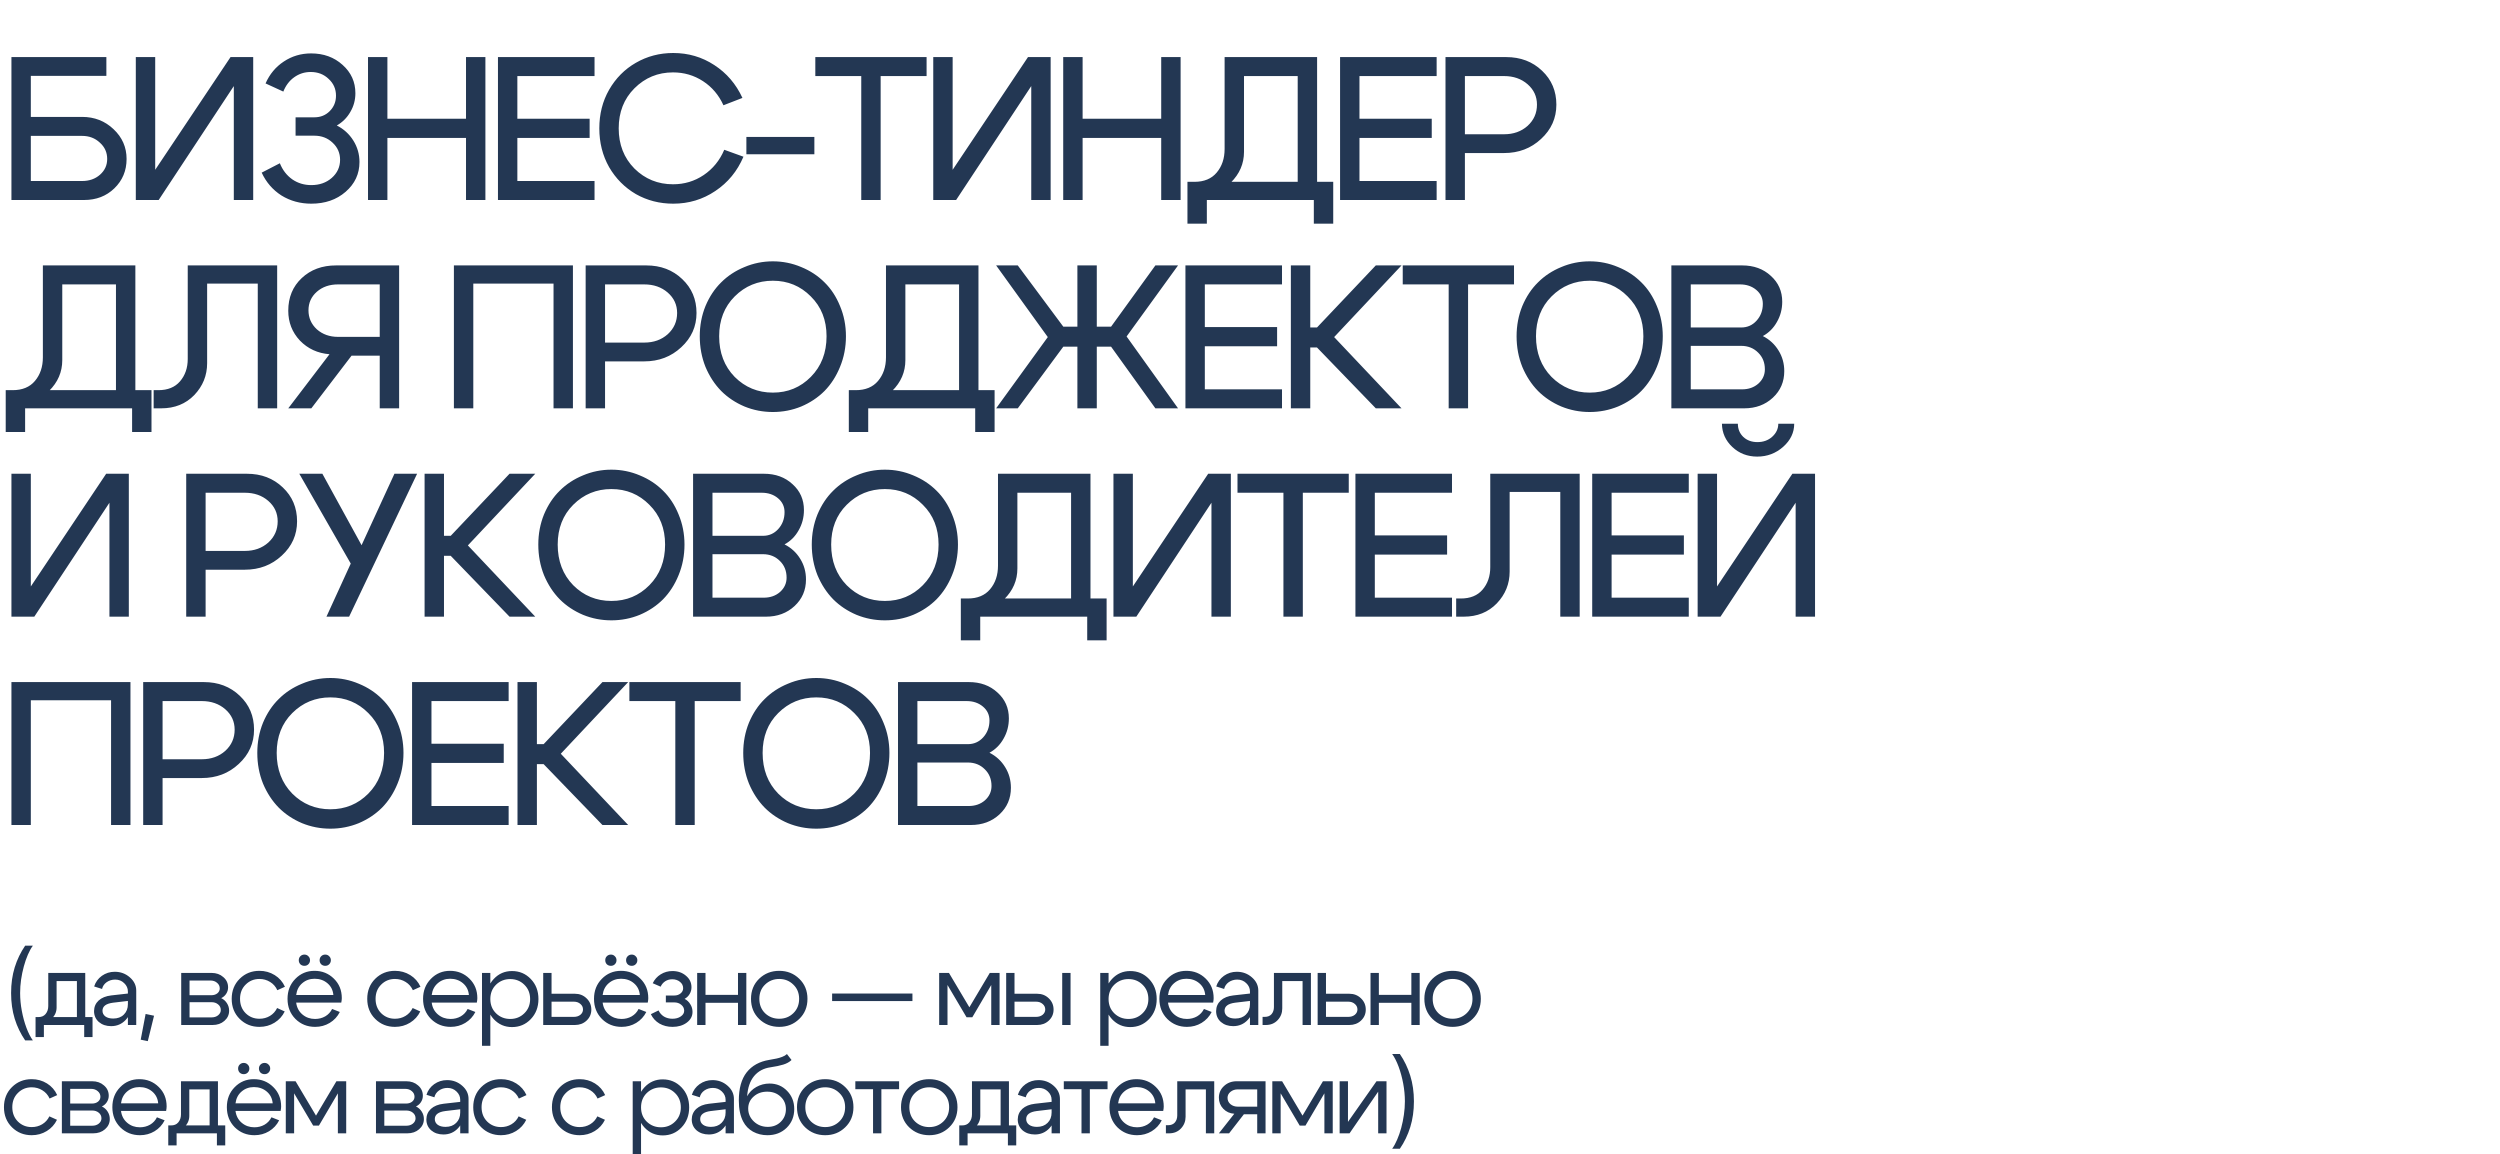
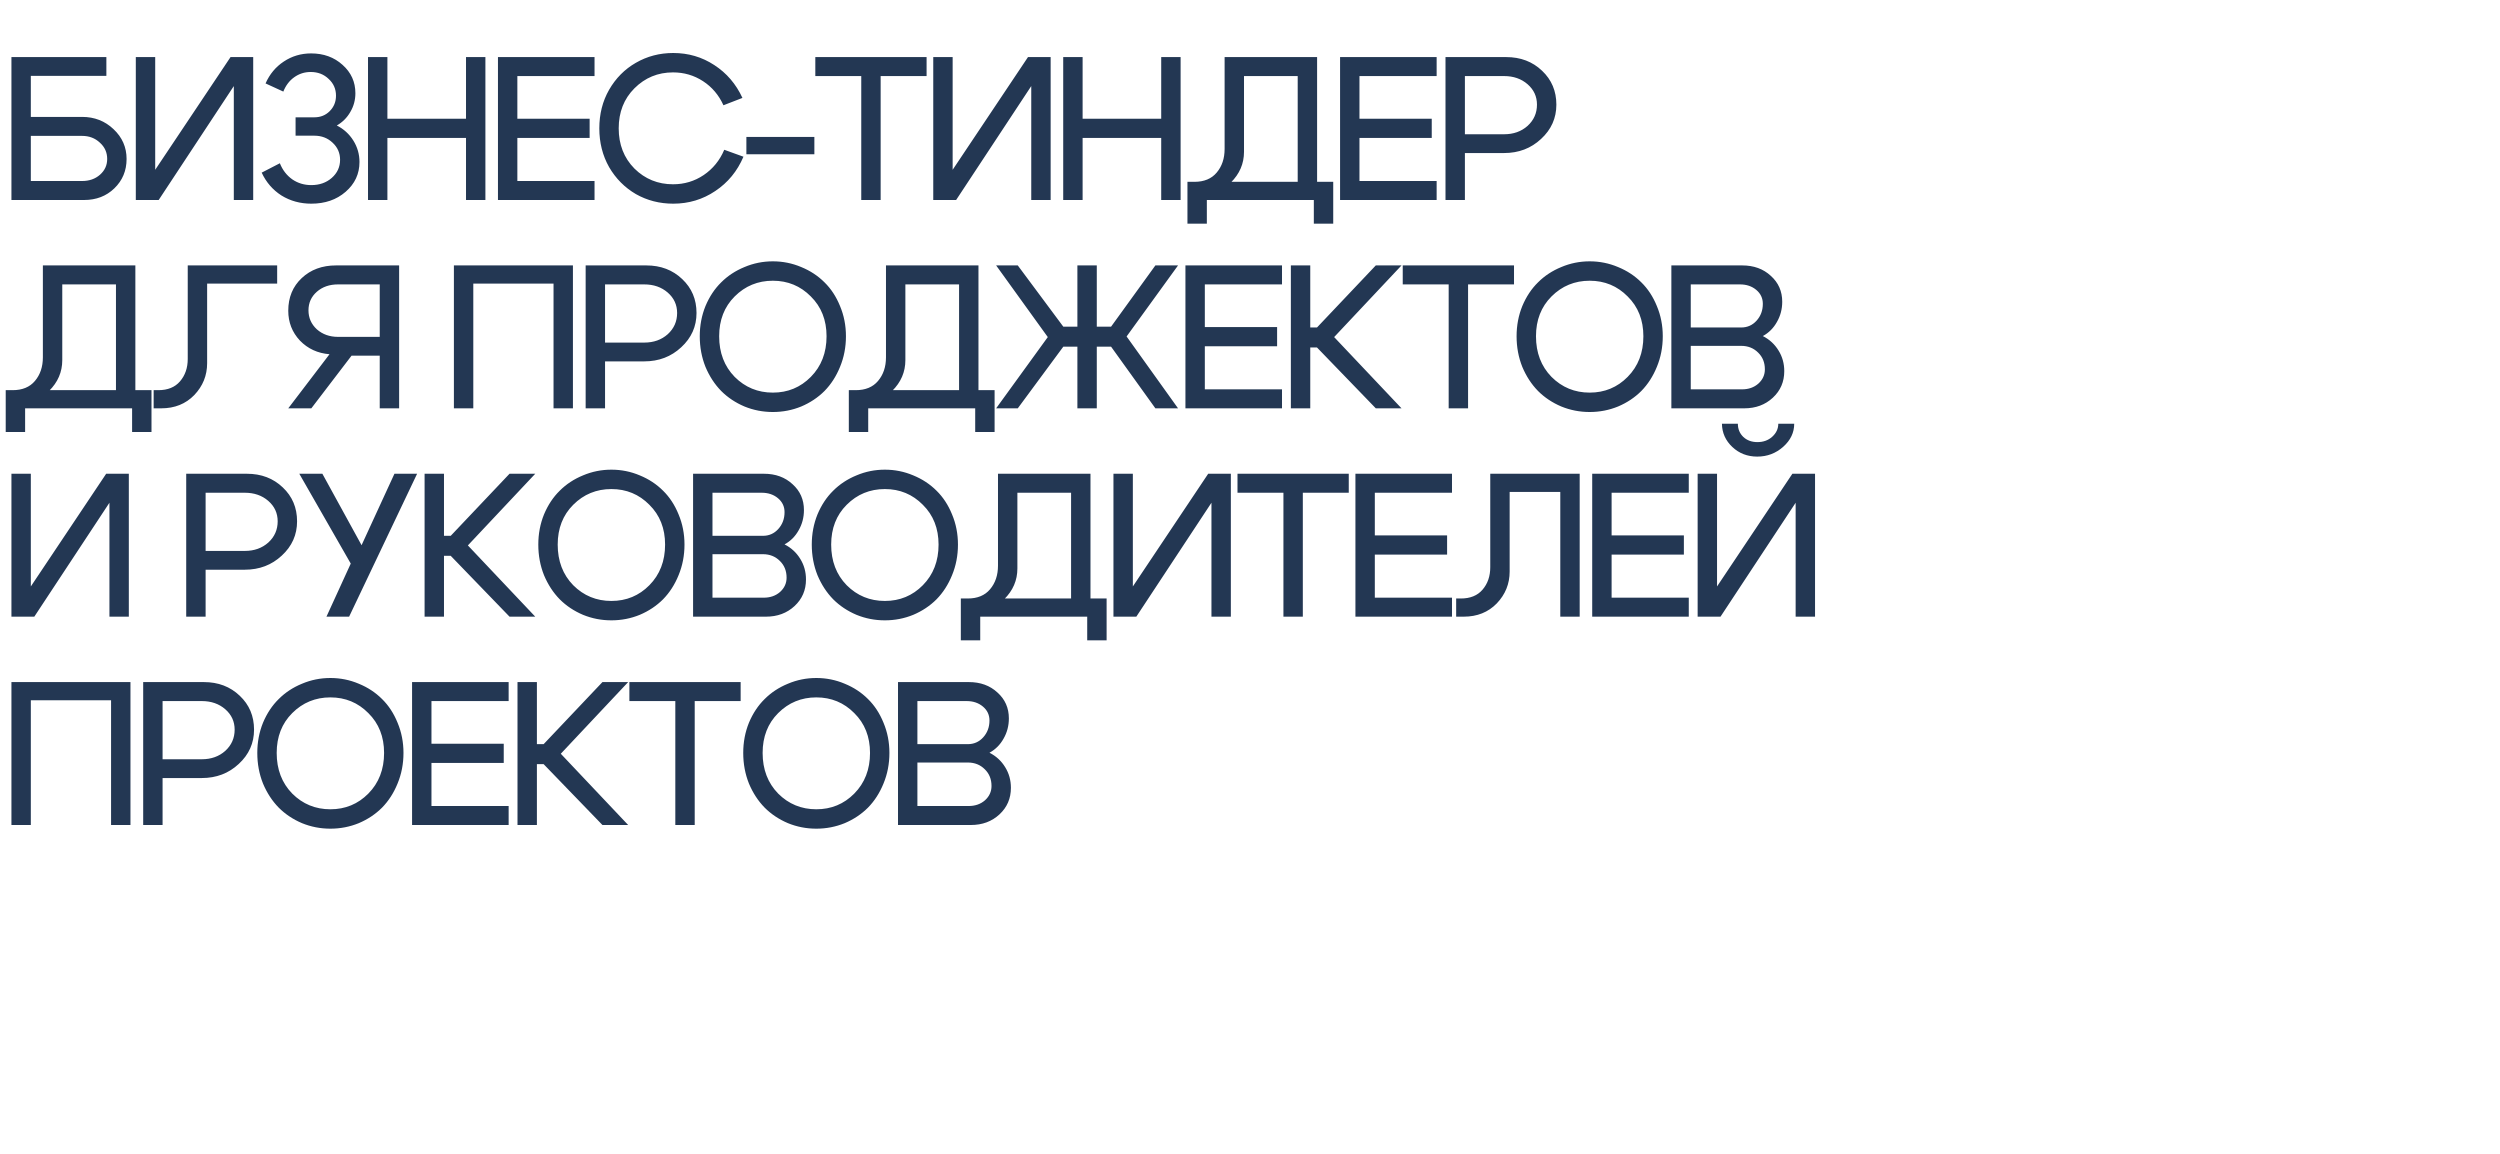
<svg xmlns="http://www.w3.org/2000/svg" width="600" height="277" viewBox="0 0 600 277" fill="none">
-   <path d="M2.663 238.33C2.663 236.092 2.953 234.036 3.533 232.159C4.119 230.277 4.954 228.546 6.037 226.966H7.884C7.457 227.552 7.058 228.274 6.685 229.132C6.318 229.984 5.995 230.922 5.717 231.946C5.439 232.964 5.22 234.018 5.06 235.107C4.906 236.196 4.83 237.27 4.83 238.33C4.83 239.738 4.966 241.167 5.238 242.618C5.51 244.068 5.877 245.414 6.339 246.657C6.8 247.9 7.315 248.912 7.884 249.693H6.037C4.954 248.113 4.119 246.385 3.533 244.509C2.953 242.626 2.663 240.567 2.663 238.33ZM8.533 244.1H22.208V248.9H20.208V246H10.533V248.9H8.533V244.1ZM9.133 244.1C9.916 244.117 10.516 243.875 10.933 243.375C11.366 242.858 11.583 242.217 11.583 241.45V233.5H20.458V246H18.458V235.45H13.583V241.8C13.583 242.833 13.191 243.733 12.408 244.5C11.624 245.25 10.616 245.625 9.383 245.625H8.658V244.1H9.133ZM30.695 240.225L27.12 240.65C25.437 240.867 24.596 241.508 24.596 242.575C24.596 243.142 24.829 243.6 25.296 243.95C25.762 244.283 26.387 244.45 27.171 244.45C28.237 244.45 29.087 244.133 29.721 243.5C30.37 242.867 30.695 242.033 30.695 241H31.57C31.57 242.517 31.104 243.775 30.171 244.775C29.237 245.775 28.07 246.275 26.671 246.275C25.487 246.275 24.504 245.942 23.721 245.275C22.954 244.592 22.57 243.717 22.57 242.65C22.587 241.633 22.954 240.792 23.671 240.125C24.404 239.458 25.412 239.05 26.695 238.9L30.695 238.45V237.95C30.695 237.183 30.395 236.517 29.796 235.95C29.212 235.383 28.495 235.1 27.645 235.1C26.879 235.1 26.195 235.308 25.596 235.725C25.012 236.142 24.645 236.683 24.495 237.35L22.596 236.75C22.929 235.7 23.546 234.85 24.445 234.2C25.362 233.55 26.395 233.225 27.546 233.225C28.945 233.225 30.154 233.675 31.171 234.575C32.187 235.458 32.696 236.517 32.696 237.75V246H30.695V240.225ZM34.946 243.35L36.971 243.775L35.471 249.875L33.771 249.525L34.946 243.35ZM50.516 235.325H45.491V238.85H50.741C51.308 238.85 51.783 238.7 52.166 238.4C52.549 238.083 52.741 237.692 52.741 237.225C52.741 236.675 52.524 236.225 52.091 235.875C51.674 235.508 51.149 235.325 50.516 235.325ZM50.766 240.525H45.491V244.175H50.766C51.399 244.175 51.924 244.008 52.341 243.675C52.774 243.325 52.991 242.9 52.991 242.4C52.991 241.85 52.774 241.4 52.341 241.05C51.924 240.7 51.399 240.525 50.766 240.525ZM51.016 246H43.491V233.5H50.766C51.899 233.5 52.841 233.833 53.591 234.5C54.358 235.15 54.741 235.975 54.741 236.975C54.741 237.525 54.591 238.033 54.291 238.5C54.008 238.95 53.608 239.3 53.091 239.55C53.674 239.833 54.133 240.242 54.466 240.775C54.816 241.308 54.991 241.908 54.991 242.575C54.991 243.542 54.608 244.358 53.841 245.025C53.091 245.675 52.149 246 51.016 246ZM58.958 236.3C58.058 237.183 57.608 238.325 57.608 239.725C57.608 241.125 58.058 242.275 58.958 243.175C59.858 244.058 60.958 244.5 62.258 244.5C63.191 244.5 64.033 244.275 64.783 243.825C65.533 243.375 66.108 242.742 66.508 241.925L68.333 242.75C67.783 243.883 66.966 244.783 65.883 245.45C64.8 246.117 63.592 246.45 62.258 246.45C60.392 246.45 58.816 245.817 57.533 244.55C56.25 243.283 55.608 241.675 55.608 239.725C55.608 237.775 56.25 236.167 57.533 234.9C58.816 233.633 60.392 233 62.258 233C63.608 233 64.833 233.342 65.933 234.025C67.033 234.708 67.85 235.642 68.383 236.825L66.558 237.65C66.175 236.8 65.6 236.142 64.833 235.675C64.067 235.192 63.208 234.95 62.258 234.95C60.958 234.95 59.858 235.4 58.958 236.3ZM77.082 231.425C76.832 231.158 76.707 230.833 76.707 230.45C76.707 230.067 76.832 229.75 77.082 229.5C77.348 229.233 77.673 229.1 78.057 229.1C78.44 229.1 78.757 229.233 79.007 229.5C79.273 229.75 79.407 230.067 79.407 230.45C79.407 230.833 79.273 231.158 79.007 231.425C78.757 231.675 78.44 231.8 78.057 231.8C77.673 231.8 77.348 231.675 77.082 231.425ZM72.082 231.425C71.832 231.158 71.707 230.833 71.707 230.45C71.707 230.067 71.832 229.75 72.082 229.5C72.348 229.233 72.673 229.1 73.057 229.1C73.44 229.1 73.757 229.233 74.007 229.5C74.273 229.75 74.407 230.067 74.407 230.45C74.407 230.833 74.273 231.158 74.007 231.425C73.757 231.675 73.44 231.8 73.057 231.8C72.673 231.8 72.348 231.675 72.082 231.425ZM80.007 238.8C79.907 237.633 79.432 236.692 78.582 235.975C77.732 235.258 76.707 234.9 75.507 234.9C74.357 234.9 73.365 235.258 72.532 235.975C71.715 236.675 71.232 237.617 71.082 238.8H80.007ZM71.082 240.625C71.232 241.808 71.732 242.758 72.582 243.475C73.432 244.192 74.44 244.55 75.607 244.55C76.507 244.55 77.323 244.342 78.057 243.925C78.79 243.492 79.34 242.9 79.707 242.15L81.557 242.875C81.007 243.975 80.198 244.85 79.132 245.5C78.082 246.133 76.915 246.45 75.632 246.45C73.765 246.45 72.19 245.817 70.907 244.55C69.64 243.267 69.007 241.658 69.007 239.725C69.007 237.792 69.632 236.192 70.882 234.925C72.132 233.642 73.665 233 75.482 233C77.315 233 78.865 233.625 80.132 234.875C81.398 236.108 82.032 237.667 82.032 239.55C82.032 239.85 81.99 240.208 81.907 240.625H71.082ZM91.487 236.3C90.588 237.183 90.138 238.325 90.138 239.725C90.138 241.125 90.588 242.275 91.487 243.175C92.388 244.058 93.487 244.5 94.787 244.5C95.721 244.5 96.562 244.275 97.312 243.825C98.062 243.375 98.638 242.742 99.037 241.925L100.863 242.75C100.313 243.883 99.496 244.783 98.412 245.45C97.329 246.117 96.121 246.45 94.787 246.45C92.921 246.45 91.346 245.817 90.062 244.55C88.779 243.283 88.138 241.675 88.138 239.725C88.138 237.775 88.779 236.167 90.062 234.9C91.346 233.633 92.921 233 94.787 233C96.138 233 97.362 233.342 98.463 234.025C99.562 234.708 100.379 235.642 100.913 236.825L99.088 237.65C98.704 236.8 98.129 236.142 97.362 235.675C96.596 235.192 95.737 234.95 94.787 234.95C93.487 234.95 92.388 235.4 91.487 236.3ZM112.536 238.8C112.436 237.633 111.961 236.692 111.111 235.975C110.261 235.258 109.236 234.9 108.036 234.9C106.886 234.9 105.894 235.258 105.061 235.975C104.244 236.675 103.761 237.617 103.611 238.8H112.536ZM103.611 240.625C103.761 241.808 104.261 242.758 105.111 243.475C105.961 244.192 106.969 244.55 108.136 244.55C109.036 244.55 109.853 244.342 110.586 243.925C111.319 243.492 111.869 242.9 112.236 242.15L114.086 242.875C113.536 243.975 112.728 244.85 111.661 245.5C110.611 246.133 109.444 246.45 108.161 246.45C106.294 246.45 104.719 245.817 103.436 244.55C102.169 243.267 101.536 241.658 101.536 239.725C101.536 237.792 102.161 236.192 103.411 234.925C104.661 233.642 106.194 233 108.011 233C109.844 233 111.394 233.625 112.661 234.875C113.928 236.108 114.561 237.667 114.561 239.55C114.561 239.85 114.519 240.208 114.436 240.625H103.611ZM115.679 233.5H117.679V251H115.679V233.5ZM119.054 236.325C118.137 237.225 117.679 238.375 117.679 239.775C117.679 241.158 118.137 242.3 119.054 243.2C119.987 244.1 121.12 244.55 122.454 244.55C123.787 244.55 124.912 244.1 125.829 243.2C126.762 242.3 127.229 241.158 127.229 239.775C127.229 238.375 126.762 237.225 125.829 236.325C124.912 235.425 123.787 234.975 122.454 234.975C121.12 234.975 119.987 235.425 119.054 236.325ZM118.504 244.6C117.32 243.317 116.729 241.708 116.729 239.775C116.729 237.825 117.32 236.217 118.504 234.95C119.687 233.683 121.145 233.05 122.879 233.05C124.662 233.05 126.162 233.683 127.379 234.95C128.612 236.217 129.229 237.825 129.229 239.775C129.229 241.708 128.612 243.317 127.379 244.6C126.162 245.867 124.662 246.5 122.879 246.5C121.145 246.5 119.687 245.867 118.504 244.6ZM137.721 240.4H132.371V244.05H137.721C138.354 244.05 138.879 243.883 139.296 243.55C139.713 243.2 139.921 242.775 139.921 242.275C139.921 241.742 139.713 241.3 139.296 240.95C138.879 240.583 138.354 240.4 137.721 240.4ZM137.971 238.5C139.088 238.5 140.021 238.867 140.771 239.6C141.538 240.333 141.921 241.233 141.921 242.3C141.921 243.35 141.538 244.233 140.771 244.95C140.021 245.65 139.088 246 137.971 246H130.371V233.5H132.371V238.5H137.971ZM150.636 231.425C150.386 231.158 150.261 230.833 150.261 230.45C150.261 230.067 150.386 229.75 150.636 229.5C150.903 229.233 151.228 229.1 151.611 229.1C151.995 229.1 152.311 229.233 152.561 229.5C152.828 229.75 152.961 230.067 152.961 230.45C152.961 230.833 152.828 231.158 152.561 231.425C152.311 231.675 151.995 231.8 151.611 231.8C151.228 231.8 150.903 231.675 150.636 231.425ZM145.636 231.425C145.386 231.158 145.261 230.833 145.261 230.45C145.261 230.067 145.386 229.75 145.636 229.5C145.903 229.233 146.228 229.1 146.611 229.1C146.995 229.1 147.311 229.233 147.561 229.5C147.828 229.75 147.961 230.067 147.961 230.45C147.961 230.833 147.828 231.158 147.561 231.425C147.311 231.675 146.995 231.8 146.611 231.8C146.228 231.8 145.903 231.675 145.636 231.425ZM153.561 238.8C153.461 237.633 152.986 236.692 152.136 235.975C151.286 235.258 150.261 234.9 149.061 234.9C147.911 234.9 146.92 235.258 146.086 235.975C145.27 236.675 144.786 237.617 144.636 238.8H153.561ZM144.636 240.625C144.786 241.808 145.286 242.758 146.136 243.475C146.986 244.192 147.995 244.55 149.161 244.55C150.061 244.55 150.878 244.342 151.611 243.925C152.345 243.492 152.895 242.9 153.261 242.15L155.111 242.875C154.561 243.975 153.753 244.85 152.686 245.5C151.636 246.133 150.47 246.45 149.186 246.45C147.32 246.45 145.745 245.817 144.461 244.55C143.195 243.267 142.561 241.658 142.561 239.725C142.561 237.792 143.186 236.192 144.436 234.925C145.686 233.642 147.22 233 149.036 233C150.87 233 152.42 233.625 153.686 234.875C154.953 236.108 155.586 237.667 155.586 239.55C155.586 239.85 155.545 240.208 155.461 240.625H144.636ZM156.654 235.975C157.087 235.075 157.721 234.367 158.554 233.85C159.404 233.317 160.346 233.05 161.379 233.05C162.679 233.05 163.762 233.425 164.629 234.175C165.512 234.908 165.954 235.833 165.954 236.95C165.954 237.533 165.804 238.075 165.504 238.575C165.221 239.058 164.821 239.442 164.304 239.725C164.887 240.025 165.346 240.458 165.679 241.025C166.029 241.575 166.204 242.183 166.204 242.85C166.204 243.883 165.746 244.742 164.829 245.425C163.912 246.108 162.771 246.45 161.404 246.45C160.237 246.45 159.187 246.183 158.254 245.65C157.337 245.1 156.654 244.35 156.204 243.4L158.054 242.5C158.337 243.117 158.771 243.608 159.354 243.975C159.954 244.325 160.629 244.5 161.379 244.5C162.179 244.5 162.846 244.317 163.379 243.95C163.929 243.583 164.204 243.125 164.204 242.575C164.204 242.008 163.971 241.533 163.504 241.15C163.054 240.767 162.487 240.575 161.804 240.575H159.804V238.925H161.804C162.421 238.925 162.929 238.758 163.329 238.425C163.746 238.092 163.954 237.675 163.954 237.175C163.954 236.558 163.704 236.05 163.204 235.65C162.704 235.233 162.079 235.025 161.329 235.025C160.712 235.025 160.154 235.183 159.654 235.5C159.171 235.817 158.804 236.25 158.554 236.8L156.654 235.975ZM167.319 246V233.5H169.319V238.775H177.119V233.5H179.119V246H177.119V240.675H169.319V246H167.319ZM183.617 236.3C182.7 237.183 182.242 238.325 182.242 239.725C182.242 241.125 182.7 242.275 183.617 243.175C184.55 244.058 185.684 244.5 187.017 244.5C188.35 244.5 189.475 244.058 190.392 243.175C191.325 242.275 191.792 241.125 191.792 239.725C191.792 238.325 191.325 237.183 190.392 236.3C189.475 235.4 188.35 234.95 187.017 234.95C185.684 234.95 184.55 235.4 183.617 236.3ZM182.192 244.55C180.892 243.283 180.242 241.675 180.242 239.725C180.242 237.775 180.892 236.167 182.192 234.9C183.509 233.633 185.117 233 187.017 233C188.917 233 190.517 233.633 191.817 234.9C193.134 236.167 193.792 237.775 193.792 239.725C193.792 241.675 193.134 243.283 191.817 244.55C190.517 245.817 188.917 246.45 187.017 246.45C185.117 246.45 183.509 245.817 182.192 244.55ZM218.984 238.45V240.25H199.709V238.45H218.984ZM225.4 246V233.5H227.75L232.65 241.75L237.55 233.5H239.9V246H237.9V236.4L233.35 244.15H231.975L227.4 236.4V246H225.4ZM254.932 246V233.5H256.932V246H254.932ZM248.657 240.4H243.482V244.05H248.657C249.291 244.05 249.816 243.883 250.232 243.55C250.649 243.2 250.857 242.775 250.857 242.275C250.857 241.742 250.649 241.3 250.232 240.95C249.816 240.583 249.291 240.4 248.657 240.4ZM248.907 238.5C250.024 238.5 250.957 238.867 251.707 239.6C252.474 240.333 252.857 241.233 252.857 242.3C252.857 243.35 252.474 244.233 251.707 244.95C250.957 245.65 250.024 246 248.907 246H241.482V233.5H243.482V238.5H248.907ZM264.057 233.5H266.057V251H264.057V233.5ZM267.432 236.325C266.516 237.225 266.057 238.375 266.057 239.775C266.057 241.158 266.516 242.3 267.432 243.2C268.366 244.1 269.499 244.55 270.832 244.55C272.166 244.55 273.291 244.1 274.207 243.2C275.141 242.3 275.607 241.158 275.607 239.775C275.607 238.375 275.141 237.225 274.207 236.325C273.291 235.425 272.166 234.975 270.832 234.975C269.499 234.975 268.366 235.425 267.432 236.325ZM266.882 244.6C265.699 243.317 265.107 241.708 265.107 239.775C265.107 237.825 265.699 236.217 266.882 234.95C268.066 233.683 269.524 233.05 271.257 233.05C273.041 233.05 274.541 233.683 275.757 234.95C276.991 236.217 277.607 237.825 277.607 239.775C277.607 241.708 276.991 243.317 275.757 244.6C274.541 245.867 273.041 246.5 271.257 246.5C269.524 246.5 268.066 245.867 266.882 244.6ZM289.25 238.8C289.15 237.633 288.675 236.692 287.825 235.975C286.975 235.258 285.95 234.9 284.75 234.9C283.6 234.9 282.608 235.258 281.775 235.975C280.958 236.675 280.475 237.617 280.325 238.8H289.25ZM280.325 240.625C280.475 241.808 280.975 242.758 281.825 243.475C282.675 244.192 283.683 244.55 284.85 244.55C285.75 244.55 286.566 244.342 287.3 243.925C288.033 243.492 288.583 242.9 288.95 242.15L290.8 242.875C290.25 243.975 289.441 244.85 288.375 245.5C287.325 246.133 286.158 246.45 284.875 246.45C283.008 246.45 281.433 245.817 280.15 244.55C278.883 243.267 278.25 241.658 278.25 239.725C278.25 237.792 278.875 236.192 280.125 234.925C281.375 233.642 282.908 233 284.725 233C286.558 233 288.108 233.625 289.375 234.875C290.641 236.108 291.275 237.667 291.275 239.55C291.275 239.85 291.233 240.208 291.15 240.625H280.325ZM299.992 240.225L296.417 240.65C294.734 240.867 293.892 241.508 293.892 242.575C293.892 243.142 294.126 243.6 294.592 243.95C295.059 244.283 295.684 244.45 296.467 244.45C297.534 244.45 298.384 244.133 299.017 243.5C299.667 242.867 299.992 242.033 299.992 241H300.867C300.867 242.517 300.401 243.775 299.467 244.775C298.534 245.775 297.367 246.275 295.967 246.275C294.784 246.275 293.801 245.942 293.017 245.275C292.251 244.592 291.867 243.717 291.867 242.65C291.884 241.633 292.251 240.792 292.967 240.125C293.701 239.458 294.709 239.05 295.992 238.9L299.992 238.45V237.95C299.992 237.183 299.692 236.517 299.092 235.95C298.509 235.383 297.792 235.1 296.942 235.1C296.176 235.1 295.492 235.308 294.892 235.725C294.309 236.142 293.942 236.683 293.792 237.35L291.892 236.75C292.226 235.7 292.842 234.85 293.742 234.2C294.659 233.55 295.692 233.225 296.842 233.225C298.242 233.225 299.451 233.675 300.467 234.575C301.484 235.458 301.992 236.517 301.992 237.75V246H299.992V240.225ZM303.543 244.05C304.243 244.05 304.785 243.833 305.168 243.4C305.551 242.95 305.743 242.383 305.743 241.7V233.5H314.618V246H312.618V235.45H307.743V242.025C307.743 243.108 307.376 244.042 306.643 244.825C305.91 245.608 304.96 246 303.793 246H303.018V244.05H303.543ZM323.585 240.4H318.235V244.05H323.585C324.218 244.05 324.743 243.883 325.16 243.55C325.577 243.2 325.785 242.775 325.785 242.275C325.785 241.742 325.577 241.3 325.16 240.95C324.743 240.583 324.218 240.4 323.585 240.4ZM323.835 238.5C324.952 238.5 325.885 238.867 326.635 239.6C327.402 240.333 327.785 241.233 327.785 242.3C327.785 243.35 327.402 244.233 326.635 244.95C325.885 245.65 324.952 246 323.835 246H316.235V233.5H318.235V238.5H323.835ZM328.926 246V233.5H330.926V238.775H338.726V233.5H340.726V246H338.726V240.675H330.926V246H328.926ZM345.223 236.3C344.307 237.183 343.848 238.325 343.848 239.725C343.848 241.125 344.307 242.275 345.223 243.175C346.157 244.058 347.29 244.5 348.623 244.5C349.957 244.5 351.082 244.058 351.998 243.175C352.932 242.275 353.398 241.125 353.398 239.725C353.398 238.325 352.932 237.183 351.998 236.3C351.082 235.4 349.957 234.95 348.623 234.95C347.29 234.95 346.157 235.4 345.223 236.3ZM343.798 244.55C342.498 243.283 341.848 241.675 341.848 239.725C341.848 237.775 342.498 236.167 343.798 234.9C345.115 233.633 346.723 233 348.623 233C350.523 233 352.123 233.633 353.423 234.9C354.74 236.167 355.398 237.775 355.398 239.725C355.398 241.675 354.74 243.283 353.423 244.55C352.123 245.817 350.523 246.45 348.623 246.45C346.723 246.45 345.115 245.817 343.798 244.55ZM4.3 262.3C3.4 263.183 2.95 264.325 2.95 265.725C2.95 267.125 3.4 268.275 4.3 269.175C5.2 270.058 6.3 270.5 7.6 270.5C8.533 270.5 9.375 270.275 10.125 269.825C10.875 269.375 11.45 268.742 11.85 267.925L13.675 268.75C13.125 269.883 12.308 270.783 11.225 271.45C10.142 272.117 8.933 272.45 7.6 272.45C5.733 272.45 4.158 271.817 2.875 270.55C1.592 269.283 0.95 267.675 0.95 265.725C0.95 263.775 1.592 262.167 2.875 260.9C4.158 259.633 5.733 259 7.6 259C8.95 259 10.175 259.342 11.275 260.025C12.375 260.708 13.192 261.642 13.725 262.825L11.9 263.65C11.517 262.8 10.942 262.142 10.175 261.675C9.408 261.192 8.55 260.95 7.6 260.95C6.3 260.95 5.2 261.4 4.3 262.3ZM21.873 261.325H16.848V264.85H22.098C22.665 264.85 23.14 264.7 23.523 264.4C23.907 264.083 24.098 263.692 24.098 263.225C24.098 262.675 23.882 262.225 23.448 261.875C23.032 261.508 22.507 261.325 21.873 261.325ZM22.123 266.525H16.848V270.175H22.123C22.757 270.175 23.282 270.008 23.698 269.675C24.132 269.325 24.348 268.9 24.348 268.4C24.348 267.85 24.132 267.4 23.698 267.05C23.282 266.7 22.757 266.525 22.123 266.525ZM22.373 272H14.848V259.5H22.123C23.257 259.5 24.198 259.833 24.948 260.5C25.715 261.15 26.098 261.975 26.098 262.975C26.098 263.525 25.948 264.033 25.648 264.5C25.365 264.95 24.965 265.3 24.448 265.55C25.032 265.833 25.49 266.242 25.823 266.775C26.173 267.308 26.348 267.908 26.348 268.575C26.348 269.542 25.965 270.358 25.198 271.025C24.448 271.675 23.507 272 22.373 272ZM37.966 264.8C37.866 263.633 37.391 262.692 36.541 261.975C35.691 261.258 34.666 260.9 33.466 260.9C32.316 260.9 31.324 261.258 30.491 261.975C29.674 262.675 29.191 263.617 29.041 264.8H37.966ZM29.041 266.625C29.191 267.808 29.691 268.758 30.541 269.475C31.391 270.192 32.399 270.55 33.566 270.55C34.466 270.55 35.282 270.342 36.016 269.925C36.749 269.492 37.299 268.9 37.666 268.15L39.516 268.875C38.966 269.975 38.157 270.85 37.091 271.5C36.041 272.133 34.874 272.45 33.591 272.45C31.724 272.45 30.149 271.817 28.866 270.55C27.599 269.267 26.966 267.658 26.966 265.725C26.966 263.792 27.591 262.192 28.841 260.925C30.091 259.642 31.624 259 33.441 259C35.274 259 36.824 259.625 38.091 260.875C39.357 262.108 39.991 263.667 39.991 265.55C39.991 265.85 39.949 266.208 39.866 266.625H29.041ZM40.383 270.1H54.058V274.9H52.058V272H42.383V274.9H40.383V270.1ZM40.983 270.1C41.767 270.117 42.367 269.875 42.783 269.375C43.217 268.858 43.433 268.217 43.433 267.45V259.5H52.308V272H50.308V261.45H45.433V267.8C45.433 268.833 45.041 269.733 44.258 270.5C43.475 271.25 42.467 271.625 41.233 271.625H40.508V270.1H40.983ZM62.521 257.425C62.271 257.158 62.146 256.833 62.146 256.45C62.146 256.067 62.271 255.75 62.521 255.5C62.788 255.233 63.113 255.1 63.496 255.1C63.879 255.1 64.196 255.233 64.446 255.5C64.713 255.75 64.846 256.067 64.846 256.45C64.846 256.833 64.713 257.158 64.446 257.425C64.196 257.675 63.879 257.8 63.496 257.8C63.113 257.8 62.788 257.675 62.521 257.425ZM57.521 257.425C57.271 257.158 57.146 256.833 57.146 256.45C57.146 256.067 57.271 255.75 57.521 255.5C57.788 255.233 58.113 255.1 58.496 255.1C58.879 255.1 59.196 255.233 59.446 255.5C59.713 255.75 59.846 256.067 59.846 256.45C59.846 256.833 59.713 257.158 59.446 257.425C59.196 257.675 58.879 257.8 58.496 257.8C58.113 257.8 57.788 257.675 57.521 257.425ZM65.446 264.8C65.346 263.633 64.871 262.692 64.021 261.975C63.171 261.258 62.146 260.9 60.946 260.9C59.796 260.9 58.804 261.258 57.971 261.975C57.154 262.675 56.671 263.617 56.521 264.8H65.446ZM56.521 266.625C56.671 267.808 57.171 268.758 58.021 269.475C58.871 270.192 59.879 270.55 61.046 270.55C61.946 270.55 62.763 270.342 63.496 269.925C64.229 269.492 64.779 268.9 65.146 268.15L66.996 268.875C66.446 269.975 65.638 270.85 64.571 271.5C63.521 272.133 62.354 272.45 61.071 272.45C59.204 272.45 57.629 271.817 56.346 270.55C55.079 269.267 54.446 267.658 54.446 265.725C54.446 263.792 55.071 262.192 56.321 260.925C57.571 259.642 59.104 259 60.921 259C62.754 259 64.304 259.625 65.571 260.875C66.838 262.108 67.471 263.667 67.471 265.55C67.471 265.85 67.429 266.208 67.346 266.625H56.521ZM68.589 272V259.5H70.939L75.839 267.75L80.739 259.5H83.089V272H81.089V262.4L76.539 270.15H75.164L70.589 262.4V272H68.589ZM97.259 261.325H92.234V264.85H97.484C98.051 264.85 98.526 264.7 98.909 264.4C99.293 264.083 99.484 263.692 99.484 263.225C99.484 262.675 99.267 262.225 98.834 261.875C98.418 261.508 97.892 261.325 97.259 261.325ZM97.509 266.525H92.234V270.175H97.509C98.142 270.175 98.668 270.008 99.084 269.675C99.517 269.325 99.734 268.9 99.734 268.4C99.734 267.85 99.517 267.4 99.084 267.05C98.668 266.7 98.142 266.525 97.509 266.525ZM97.759 272H90.234V259.5H97.509C98.642 259.5 99.584 259.833 100.334 260.5C101.101 261.15 101.484 261.975 101.484 262.975C101.484 263.525 101.334 264.033 101.034 264.5C100.751 264.95 100.351 265.3 99.834 265.55C100.418 265.833 100.876 266.242 101.209 266.775C101.559 267.308 101.734 267.908 101.734 268.575C101.734 269.542 101.351 270.358 100.584 271.025C99.834 271.675 98.892 272 97.759 272ZM110.451 266.225L106.876 266.65C105.193 266.867 104.351 267.508 104.351 268.575C104.351 269.142 104.585 269.6 105.051 269.95C105.518 270.283 106.143 270.45 106.926 270.45C107.993 270.45 108.843 270.133 109.476 269.5C110.126 268.867 110.451 268.033 110.451 267H111.326C111.326 268.517 110.86 269.775 109.926 270.775C108.993 271.775 107.826 272.275 106.426 272.275C105.243 272.275 104.26 271.942 103.476 271.275C102.71 270.592 102.326 269.717 102.326 268.65C102.343 267.633 102.71 266.792 103.426 266.125C104.16 265.458 105.168 265.05 106.451 264.9L110.451 264.45V263.95C110.451 263.183 110.151 262.517 109.551 261.95C108.968 261.383 108.251 261.1 107.401 261.1C106.635 261.1 105.951 261.308 105.351 261.725C104.768 262.142 104.401 262.683 104.251 263.35L102.351 262.75C102.685 261.7 103.301 260.85 104.201 260.2C105.118 259.55 106.151 259.225 107.301 259.225C108.701 259.225 109.91 259.675 110.926 260.575C111.943 261.458 112.451 262.517 112.451 263.75V272H110.451V266.225ZM116.927 262.3C116.027 263.183 115.577 264.325 115.577 265.725C115.577 267.125 116.027 268.275 116.927 269.175C117.827 270.058 118.927 270.5 120.227 270.5C121.16 270.5 122.002 270.275 122.752 269.825C123.502 269.375 124.077 268.742 124.477 267.925L126.302 268.75C125.752 269.883 124.935 270.783 123.852 271.45C122.769 272.117 121.56 272.45 120.227 272.45C118.36 272.45 116.785 271.817 115.502 270.55C114.219 269.283 113.577 267.675 113.577 265.725C113.577 263.775 114.219 262.167 115.502 260.9C116.785 259.633 118.36 259 120.227 259C121.577 259 122.802 259.342 123.902 260.025C125.002 260.708 125.819 261.642 126.352 262.825L124.527 263.65C124.144 262.8 123.569 262.142 122.802 261.675C122.035 261.192 121.177 260.95 120.227 260.95C118.927 260.95 117.827 261.4 116.927 262.3ZM135.814 262.3C134.914 263.183 134.464 264.325 134.464 265.725C134.464 267.125 134.914 268.275 135.814 269.175C136.714 270.058 137.814 270.5 139.114 270.5C140.047 270.5 140.889 270.275 141.639 269.825C142.389 269.375 142.964 268.742 143.364 267.925L145.189 268.75C144.639 269.883 143.822 270.783 142.739 271.45C141.655 272.117 140.447 272.45 139.114 272.45C137.247 272.45 135.672 271.817 134.389 270.55C133.105 269.283 132.464 267.675 132.464 265.725C132.464 263.775 133.105 262.167 134.389 260.9C135.672 259.633 137.247 259 139.114 259C140.464 259 141.689 259.342 142.789 260.025C143.889 260.708 144.705 261.642 145.239 262.825L143.414 263.65C143.03 262.8 142.455 262.142 141.689 261.675C140.922 261.192 140.064 260.95 139.114 260.95C137.814 260.95 136.714 261.4 135.814 262.3ZM151.85 259.5H153.85V277H151.85V259.5ZM155.225 262.325C154.309 263.225 153.85 264.375 153.85 265.775C153.85 267.158 154.309 268.3 155.225 269.2C156.159 270.1 157.292 270.55 158.625 270.55C159.959 270.55 161.084 270.1 162 269.2C162.934 268.3 163.4 267.158 163.4 265.775C163.4 264.375 162.934 263.225 162 262.325C161.084 261.425 159.959 260.975 158.625 260.975C157.292 260.975 156.159 261.425 155.225 262.325ZM154.675 270.6C153.492 269.317 152.9 267.708 152.9 265.775C152.9 263.825 153.492 262.217 154.675 260.95C155.859 259.683 157.317 259.05 159.05 259.05C160.834 259.05 162.334 259.683 163.55 260.95C164.784 262.217 165.4 263.825 165.4 265.775C165.4 267.708 164.784 269.317 163.55 270.6C162.334 271.867 160.834 272.5 159.05 272.5C157.317 272.5 155.859 271.867 154.675 270.6ZM174.143 266.225L170.568 266.65C168.884 266.867 168.043 267.508 168.043 268.575C168.043 269.142 168.276 269.6 168.743 269.95C169.209 270.283 169.834 270.45 170.618 270.45C171.684 270.45 172.534 270.133 173.168 269.5C173.818 268.867 174.143 268.033 174.143 267H175.018C175.018 268.517 174.551 269.775 173.618 270.775C172.684 271.775 171.518 272.275 170.118 272.275C168.934 272.275 167.951 271.942 167.168 271.275C166.401 270.592 166.018 269.717 166.018 268.65C166.034 267.633 166.401 266.792 167.118 266.125C167.851 265.458 168.859 265.05 170.143 264.9L174.143 264.45V263.95C174.143 263.183 173.843 262.517 173.243 261.95C172.659 261.383 171.943 261.1 171.093 261.1C170.326 261.1 169.643 261.308 169.043 261.725C168.459 262.142 168.093 262.683 167.943 263.35L166.043 262.75C166.376 261.7 166.993 260.85 167.893 260.2C168.809 259.55 169.843 259.225 170.993 259.225C172.393 259.225 173.601 259.675 174.618 260.575C175.634 261.458 176.143 262.517 176.143 263.75V272H174.143V266.225ZM189.968 254.4C189.468 254.883 188.81 255.25 187.993 255.5C187.193 255.75 186.168 255.967 184.918 256.15C183.268 256.383 181.952 257.092 180.968 258.275C180.002 259.458 179.452 261.067 179.318 263.1C179.818 262.167 180.552 261.425 181.518 260.875C182.502 260.325 183.56 260.05 184.693 260.05C186.377 260.05 187.785 260.642 188.918 261.825C190.052 262.992 190.618 264.442 190.618 266.175C190.618 267.975 190.01 269.475 188.793 270.675C187.577 271.858 186.035 272.45 184.168 272.45C182.918 272.45 181.768 272.167 180.718 271.6C179.685 271.017 178.902 270.208 178.368 269.175C177.668 267.858 177.318 266.175 177.318 264.125C177.318 261.225 177.943 258.975 179.193 257.375C180.46 255.758 182.268 254.758 184.618 254.375C185.385 254.242 185.968 254.133 186.368 254.05C186.785 253.967 187.235 253.833 187.718 253.65C188.202 253.467 188.585 253.242 188.868 252.975L189.968 254.4ZM179.568 266.05C179.568 267.267 180.027 268.308 180.943 269.175C181.86 270.025 182.968 270.45 184.268 270.45C185.518 270.45 186.552 270.05 187.368 269.25C188.202 268.433 188.618 267.417 188.618 266.2C188.618 264.983 188.193 263.983 187.343 263.2C186.51 262.4 185.435 262 184.118 262C182.818 262 181.735 262.392 180.868 263.175C180.002 263.942 179.568 264.9 179.568 266.05ZM194.652 262.3C193.735 263.183 193.277 264.325 193.277 265.725C193.277 267.125 193.735 268.275 194.652 269.175C195.585 270.058 196.719 270.5 198.052 270.5C199.385 270.5 200.51 270.058 201.427 269.175C202.36 268.275 202.827 267.125 202.827 265.725C202.827 264.325 202.36 263.183 201.427 262.3C200.51 261.4 199.385 260.95 198.052 260.95C196.719 260.95 195.585 261.4 194.652 262.3ZM193.227 270.55C191.927 269.283 191.277 267.675 191.277 265.725C191.277 263.775 191.927 262.167 193.227 260.9C194.544 259.633 196.152 259 198.052 259C199.952 259 201.552 259.633 202.852 260.9C204.169 262.167 204.827 263.775 204.827 265.725C204.827 267.675 204.169 269.283 202.852 270.55C201.552 271.817 199.952 272.45 198.052 272.45C196.152 272.45 194.544 271.817 193.227 270.55ZM215.781 259.5V261.4H211.531V272H209.531V261.4H205.281V259.5H215.781ZM219.618 262.3C218.701 263.183 218.243 264.325 218.243 265.725C218.243 267.125 218.701 268.275 219.618 269.175C220.551 270.058 221.685 270.5 223.018 270.5C224.351 270.5 225.476 270.058 226.393 269.175C227.326 268.275 227.793 267.125 227.793 265.725C227.793 264.325 227.326 263.183 226.393 262.3C225.476 261.4 224.351 260.95 223.018 260.95C221.685 260.95 220.551 261.4 219.618 262.3ZM218.193 270.55C216.893 269.283 216.243 267.675 216.243 265.725C216.243 263.775 216.893 262.167 218.193 260.9C219.51 259.633 221.118 259 223.018 259C224.918 259 226.518 259.633 227.818 260.9C229.135 262.167 229.793 263.775 229.793 265.725C229.793 267.675 229.135 269.283 227.818 270.55C226.518 271.817 224.918 272.45 223.018 272.45C221.118 272.45 219.51 271.817 218.193 270.55ZM230.222 270.1H243.897V274.9H241.897V272H232.222V274.9H230.222V270.1ZM230.822 270.1C231.605 270.117 232.205 269.875 232.622 269.375C233.055 268.858 233.272 268.217 233.272 267.45V259.5H242.147V272H240.147V261.45H235.272V267.8C235.272 268.833 234.88 269.733 234.097 270.5C233.314 271.25 232.305 271.625 231.072 271.625H230.347V270.1H230.822ZM252.385 266.225L248.81 266.65C247.127 266.867 246.285 267.508 246.285 268.575C246.285 269.142 246.518 269.6 246.985 269.95C247.452 270.283 248.077 270.45 248.86 270.45C249.927 270.45 250.777 270.133 251.41 269.5C252.06 268.867 252.385 268.033 252.385 267H253.26C253.26 268.517 252.793 269.775 251.86 270.775C250.927 271.775 249.76 272.275 248.36 272.275C247.177 272.275 246.193 271.942 245.41 271.275C244.643 270.592 244.26 269.717 244.26 268.65C244.277 267.633 244.643 266.792 245.36 266.125C246.093 265.458 247.102 265.05 248.385 264.9L252.385 264.45V263.95C252.385 263.183 252.085 262.517 251.485 261.95C250.902 261.383 250.185 261.1 249.335 261.1C248.568 261.1 247.885 261.308 247.285 261.725C246.702 262.142 246.335 262.683 246.185 263.35L244.285 262.75C244.618 261.7 245.235 260.85 246.135 260.2C247.052 259.55 248.085 259.225 249.235 259.225C250.635 259.225 251.843 259.675 252.86 260.575C253.877 261.458 254.385 262.517 254.385 263.75V272H252.385V266.225ZM265.811 259.5V261.4H261.561V272H259.561V261.4H255.311V259.5H265.811ZM277.272 264.8C277.172 263.633 276.697 262.692 275.847 261.975C274.997 261.258 273.972 260.9 272.772 260.9C271.622 260.9 270.631 261.258 269.797 261.975C268.981 262.675 268.497 263.617 268.347 264.8H277.272ZM268.347 266.625C268.497 267.808 268.997 268.758 269.847 269.475C270.697 270.192 271.706 270.55 272.872 270.55C273.772 270.55 274.589 270.342 275.322 269.925C276.056 269.492 276.606 268.9 276.972 268.15L278.822 268.875C278.272 269.975 277.464 270.85 276.397 271.5C275.347 272.133 274.181 272.45 272.897 272.45C271.031 272.45 269.456 271.817 268.172 270.55C266.906 269.267 266.272 267.658 266.272 265.725C266.272 263.792 266.897 262.192 268.147 260.925C269.397 259.642 270.931 259 272.747 259C274.581 259 276.131 259.625 277.397 260.875C278.664 262.108 279.297 263.667 279.297 265.55C279.297 265.85 279.256 266.208 279.172 266.625H268.347ZM280.34 270.05C281.04 270.05 281.582 269.833 281.965 269.4C282.348 268.95 282.54 268.383 282.54 267.7V259.5H291.415V272H289.415V261.45H284.54V268.025C284.54 269.108 284.173 270.042 283.44 270.825C282.707 271.608 281.757 272 280.59 272H279.815V270.05H280.34ZM297.082 265.6H301.732V261.45H297.082C296.382 261.45 295.79 261.65 295.307 262.05C294.84 262.433 294.607 262.908 294.607 263.475C294.607 264.092 294.84 264.6 295.307 265C295.79 265.4 296.382 265.6 297.082 265.6ZM298.532 267.425L294.982 272H292.532L296.232 267.3C295.165 267.233 294.282 266.833 293.582 266.1C292.882 265.367 292.532 264.483 292.532 263.45C292.532 262.333 292.94 261.4 293.757 260.65C294.574 259.883 295.59 259.5 296.807 259.5H303.732V272H301.732V267.425H298.532ZM305.356 272V259.5H307.706L312.606 267.75L317.506 259.5H319.856V272H317.856V262.4L313.306 270.15H311.931L307.356 262.4V272H305.356ZM332.763 272H330.763V262L323.888 272H321.513V259.5H323.513V269.25L330.363 259.5H332.763V272ZM339.341 264.33C339.341 266.567 339.048 268.626 338.462 270.509C337.882 272.385 337.051 274.113 335.968 275.693H334.121C334.547 275.107 334.944 274.385 335.311 273.527C335.684 272.675 336.009 271.74 336.287 270.722C336.565 269.698 336.781 268.641 336.935 267.552C337.095 266.457 337.175 265.383 337.175 264.33C337.175 262.921 337.039 261.492 336.767 260.042C336.494 258.592 336.127 257.245 335.666 256.002C335.204 254.759 334.689 253.747 334.121 252.966H335.968C337.051 254.546 337.882 256.277 338.462 258.159C339.048 260.036 339.341 262.092 339.341 264.33Z" fill="#233753" />
-   <path d="M19.698 28.057C22.671 28.057 25.186 29.037 27.244 30.997C29.335 32.957 30.38 35.342 30.38 38.151C30.38 40.96 29.4 43.312 27.44 45.207C25.513 47.069 23.095 48 20.188 48H2.744V13.7H25.529V18.208H7.399V28.057H19.698ZM19.698 43.443C21.429 43.443 22.867 42.937 24.01 41.924C25.153 40.911 25.725 39.654 25.725 38.151C25.725 36.583 25.137 35.276 23.961 34.231C22.818 33.153 21.397 32.614 19.698 32.614H7.399V43.443H19.698ZM60.769 48H56.114V20.658L38.082 48H32.594V13.7H37.249V40.748L55.33 13.7H60.769V48ZM63.734 20.021C64.715 17.8 66.168 16.052 68.096 14.778C70.055 13.471 72.244 12.818 74.662 12.818C77.667 12.818 80.182 13.733 82.207 15.562C84.266 17.391 85.294 19.662 85.294 22.373C85.294 24.006 84.886 25.509 84.07 26.881C83.285 28.253 82.207 29.331 80.835 30.115C82.501 30.964 83.825 32.173 84.805 33.741C85.784 35.309 86.275 37.024 86.275 38.886C86.275 41.728 85.164 44.113 82.942 46.04C80.754 47.935 78.01 48.882 74.71 48.882C72.064 48.882 69.68 48.229 67.556 46.922C65.466 45.583 63.882 43.753 62.803 41.434L67.165 39.18C67.818 40.813 68.814 42.104 70.153 43.051C71.493 43.966 73.012 44.423 74.71 44.423C76.671 44.423 78.304 43.851 79.611 42.708C80.95 41.532 81.62 40.078 81.62 38.347C81.62 36.714 81.015 35.342 79.806 34.231C78.63 33.12 77.177 32.565 75.445 32.565H70.938V28.155H75.445C76.915 28.155 78.141 27.665 79.121 26.685C80.133 25.672 80.639 24.431 80.639 22.961C80.639 21.36 80.052 20.021 78.876 18.943C77.732 17.832 76.295 17.277 74.564 17.277C73.094 17.277 71.77 17.702 70.594 18.551C69.451 19.368 68.585 20.511 67.998 21.981L63.734 20.021ZM88.322 48V13.7H92.977V28.498H111.842V13.7H116.497V48H111.842V33.104H92.977V48H88.322ZM124.166 28.498H141.512V33.104H124.166V43.443H142.688V48H119.511V13.7H142.688V18.257H124.166V28.498ZM146.187 40.111C144.619 37.334 143.835 34.231 143.835 30.801C143.835 27.371 144.619 24.284 146.187 21.54C147.788 18.763 149.928 16.607 152.606 15.072C155.318 13.504 158.307 12.72 161.573 12.72C165.199 12.72 168.482 13.684 171.422 15.611C174.395 17.538 176.649 20.168 178.184 23.5L173.627 25.264C172.517 22.814 170.883 20.887 168.727 19.482C166.571 18.077 164.17 17.375 161.524 17.375C157.898 17.375 154.811 18.649 152.263 21.197C149.748 23.712 148.49 26.914 148.49 30.801C148.49 34.688 149.748 37.906 152.263 40.454C154.811 42.969 157.898 44.227 161.524 44.227C164.236 44.227 166.686 43.492 168.874 42.022C171.096 40.519 172.745 38.494 173.823 35.946L178.429 37.612C176.959 41.075 174.705 43.819 171.667 45.844C168.662 47.869 165.297 48.882 161.573 48.882C158.307 48.882 155.318 48.114 152.606 46.579C149.928 45.011 147.788 42.855 146.187 40.111ZM195.448 32.859V37.024H179.131V32.859H195.448ZM222.382 13.7V18.257H211.357V48H206.702V18.257H195.677V13.7H222.382ZM252.156 48H247.501V20.658L229.469 48H223.981V13.7H228.636V40.748L246.717 13.7H252.156V48ZM255.171 48V13.7H259.826V28.498H278.691V13.7H283.346V48H278.691V33.104H259.826V48H255.171ZM284.988 43.639H319.974V53.684H315.319V48H289.643V53.684H284.988V43.639ZM286.654 43.639C288.974 43.639 290.754 42.904 291.995 41.434C293.269 39.931 293.906 38.037 293.906 35.75V13.7H316.103V47.951H311.448V18.257H298.561V36.436C298.561 39.278 297.5 41.744 295.376 43.835C293.253 45.893 290.509 46.922 287.144 46.922H285.723L284.988 43.639H286.654ZM326.272 28.498H343.618V33.104H326.272V43.443H344.794V48H321.617V13.7H344.794V18.257H326.272V28.498ZM360.984 18.257H351.576V32.222H360.984C363.238 32.222 365.116 31.552 366.619 30.213C368.122 28.841 368.873 27.142 368.873 25.117C368.873 23.157 368.122 21.524 366.619 20.217C365.116 18.91 363.238 18.257 360.984 18.257ZM360.984 36.73H351.576V48H346.921V13.7H361.474C364.937 13.7 367.811 14.794 370.098 16.983C372.385 19.139 373.528 21.85 373.528 25.117C373.528 28.351 372.303 31.095 369.853 33.349C367.436 35.603 364.479 36.73 360.984 36.73ZM1.372 93.639H36.358V103.684H31.703V98H6.027V103.684H1.372V93.639ZM3.038 93.639C5.357 93.639 7.138 92.904 8.379 91.434C9.653 89.931 10.29 88.037 10.29 85.75V63.7H32.487V97.951H27.832V68.257H14.945V86.436C14.945 89.278 13.883 91.744 11.76 93.835C9.637 95.893 6.893 96.922 3.528 96.922H2.107L1.372 93.639H3.038ZM38.001 93.639C40.255 93.639 41.986 92.937 43.195 91.532C44.436 90.095 45.057 88.298 45.057 86.142V63.7H66.519V98H61.864V68.061H49.712V87.171C49.712 90.111 48.683 92.659 46.625 94.815C44.567 96.938 41.921 98 38.687 98H36.874V93.639H38.001ZM81.139 68.257C79.081 68.257 77.382 68.845 76.043 70.021C74.703 71.197 74.034 72.683 74.034 74.48C74.034 76.277 74.703 77.796 76.043 79.037C77.415 80.246 79.113 80.85 81.139 80.85H91.135V68.257H81.139ZM79.081 85.015C76.239 84.786 73.87 83.692 71.976 81.732C70.114 79.739 69.183 77.355 69.183 74.578C69.183 71.377 70.261 68.763 72.417 66.738C74.573 64.713 77.317 63.7 80.649 63.7H95.79V98H91.135V85.358H84.373L74.72 98H69.183L79.081 85.015ZM108.936 63.7H137.503V98H132.848V68.061H113.591V98H108.936V63.7ZM154.62 68.257H145.212V82.222H154.62C156.874 82.222 158.752 81.552 160.255 80.213C161.757 78.841 162.509 77.142 162.509 75.117C162.509 73.157 161.757 71.524 160.255 70.217C158.752 68.91 156.874 68.257 154.62 68.257ZM154.62 86.73H145.212V98H140.557V63.7H155.11C158.572 63.7 161.447 64.794 163.734 66.983C166.02 69.139 167.164 71.85 167.164 75.117C167.164 78.351 165.939 81.095 163.489 83.349C161.071 85.603 158.115 86.73 154.62 86.73ZM172.598 80.703C172.598 84.656 173.839 87.906 176.322 90.454C178.837 92.969 181.892 94.227 185.485 94.227C189.078 94.227 192.116 92.969 194.599 90.454C197.114 87.906 198.372 84.656 198.372 80.703C198.372 76.816 197.114 73.631 194.599 71.148C192.116 68.633 189.078 67.375 185.485 67.375C181.892 67.375 178.837 68.633 176.322 71.148C173.839 73.631 172.598 76.816 172.598 80.703ZM167.943 80.703C167.943 78.122 168.4 75.705 169.315 73.451C170.262 71.197 171.52 69.302 173.088 67.767C174.656 66.199 176.518 64.974 178.674 64.092C180.83 63.177 183.1 62.72 185.485 62.72C187.87 62.72 190.14 63.177 192.296 64.092C194.452 64.974 196.314 66.199 197.882 67.767C199.45 69.302 200.691 71.197 201.606 73.451C202.553 75.705 203.027 78.122 203.027 80.703C203.027 83.316 202.553 85.766 201.606 88.053C200.691 90.307 199.45 92.234 197.882 93.835C196.314 95.403 194.452 96.644 192.296 97.559C190.14 98.441 187.87 98.882 185.485 98.882C183.1 98.882 180.83 98.441 178.674 97.559C176.518 96.644 174.656 95.403 173.088 93.835C171.52 92.234 170.262 90.307 169.315 88.053C168.4 85.766 167.943 83.316 167.943 80.703ZM203.717 93.639H238.703V103.684H234.048V98H208.372V103.684H203.717V93.639ZM205.383 93.639C207.702 93.639 209.483 92.904 210.724 91.434C211.998 89.931 212.635 88.037 212.635 85.75V63.7H234.832V97.951H230.177V68.257H217.29V86.436C217.29 89.278 216.228 91.744 214.105 93.835C211.982 95.893 209.238 96.922 205.873 96.922H204.452L203.717 93.639H205.383ZM258.574 63.7H263.229V78.4H266.659L277.292 63.7H282.731L270.383 80.752L282.731 98H277.292L266.659 83.202H263.229V98H258.574V83.202H255.193L244.266 98H239.072L251.469 80.899L239.072 63.7H244.266L255.193 78.4H258.574V63.7ZM289.159 78.498H306.505V83.104H289.159V93.443H307.681V98H284.504V63.7H307.681V68.257H289.159V78.498ZM309.807 98V63.7H314.462V78.596H316.079L330.191 63.7H336.365L320.195 80.899L336.365 98H330.191L316.079 83.398H314.462V98H309.807ZM363.362 63.7V68.257H352.337V98H347.682V68.257H336.657V63.7H363.362ZM368.636 80.703C368.636 84.656 369.878 87.906 372.36 90.454C374.876 92.969 377.93 94.227 381.523 94.227C385.117 94.227 388.155 92.969 390.637 90.454C393.153 87.906 394.41 84.656 394.41 80.703C394.41 76.816 393.153 73.631 390.637 71.148C388.155 68.633 385.117 67.375 381.523 67.375C377.93 67.375 374.876 68.633 372.36 71.148C369.878 73.631 368.636 76.816 368.636 80.703ZM363.981 80.703C363.981 78.122 364.439 75.705 365.353 73.451C366.301 71.197 367.558 69.302 369.126 67.767C370.694 66.199 372.556 64.974 374.712 64.092C376.868 63.177 379.139 62.72 381.523 62.72C383.908 62.72 386.178 63.177 388.334 64.092C390.49 64.974 392.352 66.199 393.92 67.767C395.488 69.302 396.73 71.197 397.644 73.451C398.592 75.705 399.065 78.122 399.065 80.703C399.065 83.316 398.592 85.766 397.644 88.053C396.73 90.307 395.488 92.234 393.92 93.835C392.352 95.403 390.49 96.644 388.334 97.559C386.178 98.441 383.908 98.882 381.523 98.882C379.139 98.882 376.868 98.441 374.712 97.559C372.556 96.644 370.694 95.403 369.126 93.835C367.558 92.234 366.301 90.307 365.353 88.053C364.439 85.766 363.981 83.316 363.981 80.703ZM417.591 68.257H405.782V78.596H417.885C419.355 78.596 420.58 78.057 421.56 76.979C422.573 75.868 423.079 74.513 423.079 72.912C423.079 71.573 422.557 70.462 421.511 69.58C420.466 68.698 419.159 68.257 417.591 68.257ZM417.885 83.006H405.782V93.443H418.081C419.649 93.443 420.956 92.986 422.001 92.071C423.047 91.124 423.569 89.98 423.569 88.641C423.569 87.008 423.03 85.668 421.952 84.623C420.874 83.545 419.519 83.006 417.885 83.006ZM418.62 98H401.127V63.7H418.13C420.907 63.7 423.194 64.533 424.99 66.199C426.82 67.832 427.734 69.907 427.734 72.422C427.734 74.186 427.31 75.803 426.46 77.273C425.644 78.743 424.517 79.87 423.079 80.654C424.68 81.471 425.938 82.63 426.852 84.133C427.767 85.603 428.224 87.253 428.224 89.082C428.224 91.63 427.31 93.753 425.48 95.452C423.651 97.151 421.364 98 418.62 98ZM30.919 148H26.264V120.658L8.232 148H2.744V113.7H7.399V140.748L25.48 113.7H30.919V148ZM58.754 118.257H49.346V132.222H58.754C61.008 132.222 62.886 131.552 64.389 130.213C65.891 128.841 66.643 127.142 66.643 125.117C66.643 123.157 65.891 121.524 64.389 120.217C62.886 118.91 61.008 118.257 58.754 118.257ZM58.754 136.73H49.346V148H44.691V113.7H59.244C62.706 113.7 65.581 114.794 67.868 116.983C70.154 119.139 71.298 121.85 71.298 125.117C71.298 128.351 70.073 131.095 67.623 133.349C65.205 135.603 62.249 136.73 58.754 136.73ZM78.349 148L84.18 135.26L71.832 113.7H77.369L86.777 130.85L94.666 113.7H100.105L83.788 148H78.349ZM101.902 148V113.7H106.557V128.596H108.174L122.286 113.7H128.46L112.29 130.899L128.46 148H122.286L108.174 133.398H106.557V148H101.902ZM133.848 130.703C133.848 134.656 135.089 137.906 137.572 140.454C140.087 142.969 143.141 144.227 146.735 144.227C150.328 144.227 153.366 142.969 155.849 140.454C158.364 137.906 159.622 134.656 159.622 130.703C159.622 126.816 158.364 123.631 155.849 121.148C153.366 118.633 150.328 117.375 146.735 117.375C143.141 117.375 140.087 118.633 137.572 121.148C135.089 123.631 133.848 126.816 133.848 130.703ZM129.193 130.703C129.193 128.122 129.65 125.705 130.565 123.451C131.512 121.197 132.77 119.302 134.338 117.767C135.906 116.199 137.768 114.974 139.924 114.092C142.08 113.177 144.35 112.72 146.735 112.72C149.119 112.72 151.39 113.177 153.546 114.092C155.702 114.974 157.564 116.199 159.132 117.767C160.7 119.302 161.941 121.197 162.856 123.451C163.803 125.705 164.277 128.122 164.277 130.703C164.277 133.316 163.803 135.766 162.856 138.053C161.941 140.307 160.7 142.234 159.132 143.835C157.564 145.403 155.702 146.644 153.546 147.559C151.39 148.441 149.119 148.882 146.735 148.882C144.35 148.882 142.08 148.441 139.924 147.559C137.768 146.644 135.906 145.403 134.338 143.835C132.77 142.234 131.512 140.307 130.565 138.053C129.65 135.766 129.193 133.316 129.193 130.703ZM182.803 118.257H170.994V128.596H183.097C184.567 128.596 185.792 128.057 186.772 126.979C187.785 125.868 188.291 124.513 188.291 122.912C188.291 121.573 187.768 120.462 186.723 119.58C185.678 118.698 184.371 118.257 182.803 118.257ZM183.097 133.006H170.994V143.443H183.293C184.861 143.443 186.168 142.986 187.213 142.071C188.258 141.124 188.781 139.98 188.781 138.641C188.781 137.008 188.242 135.668 187.164 134.623C186.086 133.545 184.73 133.006 183.097 133.006ZM183.832 148H166.339V113.7H183.342C186.119 113.7 188.405 114.533 190.202 116.199C192.031 117.832 192.946 119.907 192.946 122.422C192.946 124.186 192.521 125.803 191.672 127.273C190.855 128.743 189.728 129.87 188.291 130.654C189.892 131.471 191.149 132.63 192.064 134.133C192.979 135.603 193.436 137.253 193.436 139.082C193.436 141.63 192.521 143.753 190.692 145.452C188.863 147.151 186.576 148 183.832 148ZM199.481 130.703C199.481 134.656 200.722 137.906 203.205 140.454C205.72 142.969 208.775 144.227 212.368 144.227C215.961 144.227 218.999 142.969 221.482 140.454C223.997 137.906 225.255 134.656 225.255 130.703C225.255 126.816 223.997 123.631 221.482 121.148C218.999 118.633 215.961 117.375 212.368 117.375C208.775 117.375 205.72 118.633 203.205 121.148C200.722 123.631 199.481 126.816 199.481 130.703ZM194.826 130.703C194.826 128.122 195.283 125.705 196.198 123.451C197.145 121.197 198.403 119.302 199.971 117.767C201.539 116.199 203.401 114.974 205.557 114.092C207.713 113.177 209.983 112.72 212.368 112.72C214.753 112.72 217.023 113.177 219.179 114.092C221.335 114.974 223.197 116.199 224.765 117.767C226.333 119.302 227.574 121.197 228.489 123.451C229.436 125.705 229.91 128.122 229.91 130.703C229.91 133.316 229.436 135.766 228.489 138.053C227.574 140.307 226.333 142.234 224.765 143.835C223.197 145.403 221.335 146.644 219.179 147.559C217.023 148.441 214.753 148.882 212.368 148.882C209.983 148.882 207.713 148.441 205.557 147.559C203.401 146.644 201.539 145.403 199.971 143.835C198.403 142.234 197.145 140.307 196.198 138.053C195.283 135.766 194.826 133.316 194.826 130.703ZM230.6 143.639H265.586V153.684H260.931V148H235.255V153.684H230.6V143.639ZM232.266 143.639C234.585 143.639 236.366 142.904 237.607 141.434C238.881 139.931 239.518 138.037 239.518 135.75V113.7H261.715V147.951H257.06V118.257H244.173V136.436C244.173 139.278 243.111 141.744 240.988 143.835C238.865 145.893 236.121 146.922 232.756 146.922H231.335L230.6 143.639H232.266ZM295.404 148H290.749V120.658L272.717 148H267.229V113.7H271.884V140.748L289.965 113.7H295.404V148ZM323.703 113.7V118.257H312.678V148H308.023V118.257H296.998V113.7H323.703ZM329.957 128.498H347.303V133.104H329.957V143.443H348.479V148H325.302V113.7H348.479V118.257H329.957V128.498ZM350.606 143.639C352.86 143.639 354.591 142.937 355.8 141.532C357.041 140.095 357.662 138.298 357.662 136.142V113.7H379.124V148H374.469V118.061H362.317V137.171C362.317 140.111 361.288 142.659 359.23 144.815C357.172 146.938 354.526 148 351.292 148H349.479V143.639H350.606ZM386.785 128.498H404.131V133.104H386.785V143.443H405.307V148H382.13V113.7H405.307V118.257H386.785V128.498ZM421.742 109.584C419.39 109.584 417.398 108.816 415.764 107.281C414.131 105.746 413.298 103.884 413.265 101.695H417.087C417.087 102.969 417.528 104.031 418.41 104.88C419.292 105.697 420.419 106.105 421.791 106.105C423.196 106.105 424.372 105.68 425.319 104.831C426.299 103.949 426.789 102.904 426.789 101.695H430.611C430.611 103.818 429.729 105.664 427.965 107.232C426.201 108.8 424.127 109.584 421.742 109.584ZM435.609 148H430.954V120.658L412.922 148H407.434V113.7H412.089V140.748L430.17 113.7H435.609V148ZM2.744 163.7H31.311V198H26.656V168.061H7.399V198H2.744V163.7ZM48.427 168.257H39.019V182.222H48.427C50.681 182.222 52.56 181.552 54.062 180.213C55.565 178.841 56.316 177.142 56.316 175.117C56.316 173.157 55.565 171.524 54.062 170.217C52.56 168.91 50.681 168.257 48.427 168.257ZM48.427 186.73H39.019V198H34.364V163.7H48.917C52.38 163.7 55.255 164.794 57.541 166.983C59.828 169.139 60.971 171.85 60.971 175.117C60.971 178.351 59.746 181.095 57.296 183.349C54.879 185.603 51.923 186.73 48.427 186.73ZM66.406 180.703C66.406 184.656 67.647 187.906 70.13 190.454C72.645 192.969 75.699 194.227 79.293 194.227C82.886 194.227 85.924 192.969 88.407 190.454C90.922 187.906 92.18 184.656 92.18 180.703C92.18 176.816 90.922 173.631 88.407 171.148C85.924 168.633 82.886 167.375 79.293 167.375C75.699 167.375 72.645 168.633 70.13 171.148C67.647 173.631 66.406 176.816 66.406 180.703ZM61.751 180.703C61.751 178.122 62.208 175.705 63.123 173.451C64.07 171.197 65.328 169.302 66.896 167.767C68.464 166.199 70.326 164.974 72.482 164.092C74.638 163.177 76.908 162.72 79.293 162.72C81.677 162.72 83.948 163.177 86.104 164.092C88.26 164.974 90.122 166.199 91.69 167.767C93.258 169.302 94.499 171.197 95.414 173.451C96.361 175.705 96.835 178.122 96.835 180.703C96.835 183.316 96.361 185.766 95.414 188.053C94.499 190.307 93.258 192.234 91.69 193.835C90.122 195.403 88.26 196.644 86.104 197.559C83.948 198.441 81.677 198.882 79.293 198.882C76.908 198.882 74.638 198.441 72.482 197.559C70.326 196.644 68.464 195.403 66.896 193.835C65.328 192.234 64.07 190.307 63.123 188.053C62.208 185.766 61.751 183.316 61.751 180.703ZM103.552 178.498H120.898V183.104H103.552V193.443H122.074V198H98.897V163.7H122.074V168.257H103.552V178.498ZM124.201 198V163.7H128.856V178.596H130.473L144.585 163.7H150.759L134.589 180.899L150.759 198H144.585L130.473 183.398H128.856V198H124.201ZM177.756 163.7V168.257H166.731V198H162.076V168.257H151.051V163.7H177.756ZM183.03 180.703C183.03 184.656 184.271 187.906 186.754 190.454C189.269 192.969 192.323 194.227 195.917 194.227C199.51 194.227 202.548 192.969 205.031 190.454C207.546 187.906 208.804 184.656 208.804 180.703C208.804 176.816 207.546 173.631 205.031 171.148C202.548 168.633 199.51 167.375 195.917 167.375C192.323 167.375 189.269 168.633 186.754 171.148C184.271 173.631 183.03 176.816 183.03 180.703ZM178.375 180.703C178.375 178.122 178.832 175.705 179.747 173.451C180.694 171.197 181.952 169.302 183.52 167.767C185.088 166.199 186.95 164.974 189.106 164.092C191.262 163.177 193.532 162.72 195.917 162.72C198.301 162.72 200.572 163.177 202.728 164.092C204.884 164.974 206.746 166.199 208.314 167.767C209.882 169.302 211.123 171.197 212.038 173.451C212.985 175.705 213.459 178.122 213.459 180.703C213.459 183.316 212.985 185.766 212.038 188.053C211.123 190.307 209.882 192.234 208.314 193.835C206.746 195.403 204.884 196.644 202.728 197.559C200.572 198.441 198.301 198.882 195.917 198.882C193.532 198.882 191.262 198.441 189.106 197.559C186.95 196.644 185.088 195.403 183.52 193.835C181.952 192.234 180.694 190.307 179.747 188.053C178.832 185.766 178.375 183.316 178.375 180.703ZM231.985 168.257H220.176V178.596H232.279C233.749 178.596 234.974 178.057 235.954 176.979C236.966 175.868 237.473 174.513 237.473 172.912C237.473 171.573 236.95 170.462 235.905 169.58C234.859 168.698 233.553 168.257 231.985 168.257ZM232.279 183.006H220.176V193.443H232.475C234.043 193.443 235.349 192.986 236.395 192.071C237.44 191.124 237.963 189.98 237.963 188.641C237.963 187.008 237.424 185.668 236.346 184.623C235.268 183.545 233.912 183.006 232.279 183.006ZM233.014 198H215.521V163.7H232.524C235.3 163.7 237.587 164.533 239.384 166.199C241.213 167.832 242.128 169.907 242.128 172.422C242.128 174.186 241.703 175.803 240.854 177.273C240.037 178.743 238.91 179.87 237.473 180.654C239.073 181.471 240.331 182.63 241.246 184.133C242.16 185.603 242.618 187.253 242.618 189.082C242.618 191.63 241.703 193.753 239.874 195.452C238.044 197.151 235.758 198 233.014 198Z" fill="#233753" />
+   <path d="M19.698 28.057C22.671 28.057 25.186 29.037 27.244 30.997C29.335 32.957 30.38 35.342 30.38 38.151C30.38 40.96 29.4 43.312 27.44 45.207C25.513 47.069 23.095 48 20.188 48H2.744V13.7H25.529V18.208H7.399V28.057H19.698ZM19.698 43.443C21.429 43.443 22.867 42.937 24.01 41.924C25.153 40.911 25.725 39.654 25.725 38.151C25.725 36.583 25.137 35.276 23.961 34.231C22.818 33.153 21.397 32.614 19.698 32.614H7.399V43.443H19.698ZM60.769 48H56.114V20.658L38.082 48H32.594V13.7H37.249V40.748L55.33 13.7H60.769V48ZM63.734 20.021C64.715 17.8 66.168 16.052 68.096 14.778C70.055 13.471 72.244 12.818 74.662 12.818C77.667 12.818 80.182 13.733 82.207 15.562C84.266 17.391 85.294 19.662 85.294 22.373C85.294 24.006 84.886 25.509 84.07 26.881C83.285 28.253 82.207 29.331 80.835 30.115C82.501 30.964 83.825 32.173 84.805 33.741C85.784 35.309 86.275 37.024 86.275 38.886C86.275 41.728 85.164 44.113 82.942 46.04C80.754 47.935 78.01 48.882 74.71 48.882C72.064 48.882 69.68 48.229 67.556 46.922C65.466 45.583 63.882 43.753 62.803 41.434L67.165 39.18C67.818 40.813 68.814 42.104 70.153 43.051C71.493 43.966 73.012 44.423 74.71 44.423C76.671 44.423 78.304 43.851 79.611 42.708C80.95 41.532 81.62 40.078 81.62 38.347C81.62 36.714 81.015 35.342 79.806 34.231C78.63 33.12 77.177 32.565 75.445 32.565H70.938V28.155H75.445C76.915 28.155 78.141 27.665 79.121 26.685C80.133 25.672 80.639 24.431 80.639 22.961C80.639 21.36 80.052 20.021 78.876 18.943C77.732 17.832 76.295 17.277 74.564 17.277C73.094 17.277 71.77 17.702 70.594 18.551C69.451 19.368 68.585 20.511 67.998 21.981L63.734 20.021ZM88.322 48V13.7H92.977V28.498H111.842V13.7H116.497V48H111.842V33.104H92.977V48H88.322ZM124.166 28.498H141.512V33.104H124.166V43.443H142.688V48H119.511V13.7H142.688V18.257H124.166V28.498ZM146.187 40.111C144.619 37.334 143.835 34.231 143.835 30.801C143.835 27.371 144.619 24.284 146.187 21.54C147.788 18.763 149.928 16.607 152.606 15.072C155.318 13.504 158.307 12.72 161.573 12.72C165.199 12.72 168.482 13.684 171.422 15.611C174.395 17.538 176.649 20.168 178.184 23.5L173.627 25.264C172.517 22.814 170.883 20.887 168.727 19.482C166.571 18.077 164.17 17.375 161.524 17.375C157.898 17.375 154.811 18.649 152.263 21.197C149.748 23.712 148.49 26.914 148.49 30.801C148.49 34.688 149.748 37.906 152.263 40.454C154.811 42.969 157.898 44.227 161.524 44.227C164.236 44.227 166.686 43.492 168.874 42.022C171.096 40.519 172.745 38.494 173.823 35.946L178.429 37.612C176.959 41.075 174.705 43.819 171.667 45.844C168.662 47.869 165.297 48.882 161.573 48.882C158.307 48.882 155.318 48.114 152.606 46.579C149.928 45.011 147.788 42.855 146.187 40.111ZM195.448 32.859V37.024H179.131V32.859H195.448ZM222.382 13.7V18.257H211.357V48H206.702V18.257H195.677V13.7H222.382ZM252.156 48H247.501V20.658L229.469 48H223.981V13.7H228.636V40.748L246.717 13.7H252.156V48ZM255.171 48V13.7H259.826V28.498H278.691V13.7H283.346V48H278.691V33.104H259.826V48H255.171ZM284.988 43.639H319.974V53.684H315.319V48H289.643V53.684H284.988V43.639ZM286.654 43.639C288.974 43.639 290.754 42.904 291.995 41.434C293.269 39.931 293.906 38.037 293.906 35.75V13.7H316.103V47.951H311.448V18.257H298.561V36.436C298.561 39.278 297.5 41.744 295.376 43.835C293.253 45.893 290.509 46.922 287.144 46.922H285.723L284.988 43.639H286.654ZM326.272 28.498H343.618V33.104H326.272V43.443H344.794V48H321.617V13.7H344.794V18.257H326.272V28.498ZM360.984 18.257H351.576V32.222H360.984C363.238 32.222 365.116 31.552 366.619 30.213C368.122 28.841 368.873 27.142 368.873 25.117C368.873 23.157 368.122 21.524 366.619 20.217C365.116 18.91 363.238 18.257 360.984 18.257ZM360.984 36.73H351.576V48H346.921V13.7H361.474C364.937 13.7 367.811 14.794 370.098 16.983C372.385 19.139 373.528 21.85 373.528 25.117C373.528 28.351 372.303 31.095 369.853 33.349C367.436 35.603 364.479 36.73 360.984 36.73ZM1.372 93.639H36.358V103.684H31.703V98H6.027V103.684H1.372V93.639ZM3.038 93.639C5.357 93.639 7.138 92.904 8.379 91.434C9.653 89.931 10.29 88.037 10.29 85.75V63.7H32.487V97.951H27.832V68.257H14.945V86.436C14.945 89.278 13.883 91.744 11.76 93.835C9.637 95.893 6.893 96.922 3.528 96.922H2.107L1.372 93.639H3.038ZM38.001 93.639C40.255 93.639 41.986 92.937 43.195 91.532C44.436 90.095 45.057 88.298 45.057 86.142V63.7H66.519V98V68.061H49.712V87.171C49.712 90.111 48.683 92.659 46.625 94.815C44.567 96.938 41.921 98 38.687 98H36.874V93.639H38.001ZM81.139 68.257C79.081 68.257 77.382 68.845 76.043 70.021C74.703 71.197 74.034 72.683 74.034 74.48C74.034 76.277 74.703 77.796 76.043 79.037C77.415 80.246 79.113 80.85 81.139 80.85H91.135V68.257H81.139ZM79.081 85.015C76.239 84.786 73.87 83.692 71.976 81.732C70.114 79.739 69.183 77.355 69.183 74.578C69.183 71.377 70.261 68.763 72.417 66.738C74.573 64.713 77.317 63.7 80.649 63.7H95.79V98H91.135V85.358H84.373L74.72 98H69.183L79.081 85.015ZM108.936 63.7H137.503V98H132.848V68.061H113.591V98H108.936V63.7ZM154.62 68.257H145.212V82.222H154.62C156.874 82.222 158.752 81.552 160.255 80.213C161.757 78.841 162.509 77.142 162.509 75.117C162.509 73.157 161.757 71.524 160.255 70.217C158.752 68.91 156.874 68.257 154.62 68.257ZM154.62 86.73H145.212V98H140.557V63.7H155.11C158.572 63.7 161.447 64.794 163.734 66.983C166.02 69.139 167.164 71.85 167.164 75.117C167.164 78.351 165.939 81.095 163.489 83.349C161.071 85.603 158.115 86.73 154.62 86.73ZM172.598 80.703C172.598 84.656 173.839 87.906 176.322 90.454C178.837 92.969 181.892 94.227 185.485 94.227C189.078 94.227 192.116 92.969 194.599 90.454C197.114 87.906 198.372 84.656 198.372 80.703C198.372 76.816 197.114 73.631 194.599 71.148C192.116 68.633 189.078 67.375 185.485 67.375C181.892 67.375 178.837 68.633 176.322 71.148C173.839 73.631 172.598 76.816 172.598 80.703ZM167.943 80.703C167.943 78.122 168.4 75.705 169.315 73.451C170.262 71.197 171.52 69.302 173.088 67.767C174.656 66.199 176.518 64.974 178.674 64.092C180.83 63.177 183.1 62.72 185.485 62.72C187.87 62.72 190.14 63.177 192.296 64.092C194.452 64.974 196.314 66.199 197.882 67.767C199.45 69.302 200.691 71.197 201.606 73.451C202.553 75.705 203.027 78.122 203.027 80.703C203.027 83.316 202.553 85.766 201.606 88.053C200.691 90.307 199.45 92.234 197.882 93.835C196.314 95.403 194.452 96.644 192.296 97.559C190.14 98.441 187.87 98.882 185.485 98.882C183.1 98.882 180.83 98.441 178.674 97.559C176.518 96.644 174.656 95.403 173.088 93.835C171.52 92.234 170.262 90.307 169.315 88.053C168.4 85.766 167.943 83.316 167.943 80.703ZM203.717 93.639H238.703V103.684H234.048V98H208.372V103.684H203.717V93.639ZM205.383 93.639C207.702 93.639 209.483 92.904 210.724 91.434C211.998 89.931 212.635 88.037 212.635 85.75V63.7H234.832V97.951H230.177V68.257H217.29V86.436C217.29 89.278 216.228 91.744 214.105 93.835C211.982 95.893 209.238 96.922 205.873 96.922H204.452L203.717 93.639H205.383ZM258.574 63.7H263.229V78.4H266.659L277.292 63.7H282.731L270.383 80.752L282.731 98H277.292L266.659 83.202H263.229V98H258.574V83.202H255.193L244.266 98H239.072L251.469 80.899L239.072 63.7H244.266L255.193 78.4H258.574V63.7ZM289.159 78.498H306.505V83.104H289.159V93.443H307.681V98H284.504V63.7H307.681V68.257H289.159V78.498ZM309.807 98V63.7H314.462V78.596H316.079L330.191 63.7H336.365L320.195 80.899L336.365 98H330.191L316.079 83.398H314.462V98H309.807ZM363.362 63.7V68.257H352.337V98H347.682V68.257H336.657V63.7H363.362ZM368.636 80.703C368.636 84.656 369.878 87.906 372.36 90.454C374.876 92.969 377.93 94.227 381.523 94.227C385.117 94.227 388.155 92.969 390.637 90.454C393.153 87.906 394.41 84.656 394.41 80.703C394.41 76.816 393.153 73.631 390.637 71.148C388.155 68.633 385.117 67.375 381.523 67.375C377.93 67.375 374.876 68.633 372.36 71.148C369.878 73.631 368.636 76.816 368.636 80.703ZM363.981 80.703C363.981 78.122 364.439 75.705 365.353 73.451C366.301 71.197 367.558 69.302 369.126 67.767C370.694 66.199 372.556 64.974 374.712 64.092C376.868 63.177 379.139 62.72 381.523 62.72C383.908 62.72 386.178 63.177 388.334 64.092C390.49 64.974 392.352 66.199 393.92 67.767C395.488 69.302 396.73 71.197 397.644 73.451C398.592 75.705 399.065 78.122 399.065 80.703C399.065 83.316 398.592 85.766 397.644 88.053C396.73 90.307 395.488 92.234 393.92 93.835C392.352 95.403 390.49 96.644 388.334 97.559C386.178 98.441 383.908 98.882 381.523 98.882C379.139 98.882 376.868 98.441 374.712 97.559C372.556 96.644 370.694 95.403 369.126 93.835C367.558 92.234 366.301 90.307 365.353 88.053C364.439 85.766 363.981 83.316 363.981 80.703ZM417.591 68.257H405.782V78.596H417.885C419.355 78.596 420.58 78.057 421.56 76.979C422.573 75.868 423.079 74.513 423.079 72.912C423.079 71.573 422.557 70.462 421.511 69.58C420.466 68.698 419.159 68.257 417.591 68.257ZM417.885 83.006H405.782V93.443H418.081C419.649 93.443 420.956 92.986 422.001 92.071C423.047 91.124 423.569 89.98 423.569 88.641C423.569 87.008 423.03 85.668 421.952 84.623C420.874 83.545 419.519 83.006 417.885 83.006ZM418.62 98H401.127V63.7H418.13C420.907 63.7 423.194 64.533 424.99 66.199C426.82 67.832 427.734 69.907 427.734 72.422C427.734 74.186 427.31 75.803 426.46 77.273C425.644 78.743 424.517 79.87 423.079 80.654C424.68 81.471 425.938 82.63 426.852 84.133C427.767 85.603 428.224 87.253 428.224 89.082C428.224 91.63 427.31 93.753 425.48 95.452C423.651 97.151 421.364 98 418.62 98ZM30.919 148H26.264V120.658L8.232 148H2.744V113.7H7.399V140.748L25.48 113.7H30.919V148ZM58.754 118.257H49.346V132.222H58.754C61.008 132.222 62.886 131.552 64.389 130.213C65.891 128.841 66.643 127.142 66.643 125.117C66.643 123.157 65.891 121.524 64.389 120.217C62.886 118.91 61.008 118.257 58.754 118.257ZM58.754 136.73H49.346V148H44.691V113.7H59.244C62.706 113.7 65.581 114.794 67.868 116.983C70.154 119.139 71.298 121.85 71.298 125.117C71.298 128.351 70.073 131.095 67.623 133.349C65.205 135.603 62.249 136.73 58.754 136.73ZM78.349 148L84.18 135.26L71.832 113.7H77.369L86.777 130.85L94.666 113.7H100.105L83.788 148H78.349ZM101.902 148V113.7H106.557V128.596H108.174L122.286 113.7H128.46L112.29 130.899L128.46 148H122.286L108.174 133.398H106.557V148H101.902ZM133.848 130.703C133.848 134.656 135.089 137.906 137.572 140.454C140.087 142.969 143.141 144.227 146.735 144.227C150.328 144.227 153.366 142.969 155.849 140.454C158.364 137.906 159.622 134.656 159.622 130.703C159.622 126.816 158.364 123.631 155.849 121.148C153.366 118.633 150.328 117.375 146.735 117.375C143.141 117.375 140.087 118.633 137.572 121.148C135.089 123.631 133.848 126.816 133.848 130.703ZM129.193 130.703C129.193 128.122 129.65 125.705 130.565 123.451C131.512 121.197 132.77 119.302 134.338 117.767C135.906 116.199 137.768 114.974 139.924 114.092C142.08 113.177 144.35 112.72 146.735 112.72C149.119 112.72 151.39 113.177 153.546 114.092C155.702 114.974 157.564 116.199 159.132 117.767C160.7 119.302 161.941 121.197 162.856 123.451C163.803 125.705 164.277 128.122 164.277 130.703C164.277 133.316 163.803 135.766 162.856 138.053C161.941 140.307 160.7 142.234 159.132 143.835C157.564 145.403 155.702 146.644 153.546 147.559C151.39 148.441 149.119 148.882 146.735 148.882C144.35 148.882 142.08 148.441 139.924 147.559C137.768 146.644 135.906 145.403 134.338 143.835C132.77 142.234 131.512 140.307 130.565 138.053C129.65 135.766 129.193 133.316 129.193 130.703ZM182.803 118.257H170.994V128.596H183.097C184.567 128.596 185.792 128.057 186.772 126.979C187.785 125.868 188.291 124.513 188.291 122.912C188.291 121.573 187.768 120.462 186.723 119.58C185.678 118.698 184.371 118.257 182.803 118.257ZM183.097 133.006H170.994V143.443H183.293C184.861 143.443 186.168 142.986 187.213 142.071C188.258 141.124 188.781 139.98 188.781 138.641C188.781 137.008 188.242 135.668 187.164 134.623C186.086 133.545 184.73 133.006 183.097 133.006ZM183.832 148H166.339V113.7H183.342C186.119 113.7 188.405 114.533 190.202 116.199C192.031 117.832 192.946 119.907 192.946 122.422C192.946 124.186 192.521 125.803 191.672 127.273C190.855 128.743 189.728 129.87 188.291 130.654C189.892 131.471 191.149 132.63 192.064 134.133C192.979 135.603 193.436 137.253 193.436 139.082C193.436 141.63 192.521 143.753 190.692 145.452C188.863 147.151 186.576 148 183.832 148ZM199.481 130.703C199.481 134.656 200.722 137.906 203.205 140.454C205.72 142.969 208.775 144.227 212.368 144.227C215.961 144.227 218.999 142.969 221.482 140.454C223.997 137.906 225.255 134.656 225.255 130.703C225.255 126.816 223.997 123.631 221.482 121.148C218.999 118.633 215.961 117.375 212.368 117.375C208.775 117.375 205.72 118.633 203.205 121.148C200.722 123.631 199.481 126.816 199.481 130.703ZM194.826 130.703C194.826 128.122 195.283 125.705 196.198 123.451C197.145 121.197 198.403 119.302 199.971 117.767C201.539 116.199 203.401 114.974 205.557 114.092C207.713 113.177 209.983 112.72 212.368 112.72C214.753 112.72 217.023 113.177 219.179 114.092C221.335 114.974 223.197 116.199 224.765 117.767C226.333 119.302 227.574 121.197 228.489 123.451C229.436 125.705 229.91 128.122 229.91 130.703C229.91 133.316 229.436 135.766 228.489 138.053C227.574 140.307 226.333 142.234 224.765 143.835C223.197 145.403 221.335 146.644 219.179 147.559C217.023 148.441 214.753 148.882 212.368 148.882C209.983 148.882 207.713 148.441 205.557 147.559C203.401 146.644 201.539 145.403 199.971 143.835C198.403 142.234 197.145 140.307 196.198 138.053C195.283 135.766 194.826 133.316 194.826 130.703ZM230.6 143.639H265.586V153.684H260.931V148H235.255V153.684H230.6V143.639ZM232.266 143.639C234.585 143.639 236.366 142.904 237.607 141.434C238.881 139.931 239.518 138.037 239.518 135.75V113.7H261.715V147.951H257.06V118.257H244.173V136.436C244.173 139.278 243.111 141.744 240.988 143.835C238.865 145.893 236.121 146.922 232.756 146.922H231.335L230.6 143.639H232.266ZM295.404 148H290.749V120.658L272.717 148H267.229V113.7H271.884V140.748L289.965 113.7H295.404V148ZM323.703 113.7V118.257H312.678V148H308.023V118.257H296.998V113.7H323.703ZM329.957 128.498H347.303V133.104H329.957V143.443H348.479V148H325.302V113.7H348.479V118.257H329.957V128.498ZM350.606 143.639C352.86 143.639 354.591 142.937 355.8 141.532C357.041 140.095 357.662 138.298 357.662 136.142V113.7H379.124V148H374.469V118.061H362.317V137.171C362.317 140.111 361.288 142.659 359.23 144.815C357.172 146.938 354.526 148 351.292 148H349.479V143.639H350.606ZM386.785 128.498H404.131V133.104H386.785V143.443H405.307V148H382.13V113.7H405.307V118.257H386.785V128.498ZM421.742 109.584C419.39 109.584 417.398 108.816 415.764 107.281C414.131 105.746 413.298 103.884 413.265 101.695H417.087C417.087 102.969 417.528 104.031 418.41 104.88C419.292 105.697 420.419 106.105 421.791 106.105C423.196 106.105 424.372 105.68 425.319 104.831C426.299 103.949 426.789 102.904 426.789 101.695H430.611C430.611 103.818 429.729 105.664 427.965 107.232C426.201 108.8 424.127 109.584 421.742 109.584ZM435.609 148H430.954V120.658L412.922 148H407.434V113.7H412.089V140.748L430.17 113.7H435.609V148ZM2.744 163.7H31.311V198H26.656V168.061H7.399V198H2.744V163.7ZM48.427 168.257H39.019V182.222H48.427C50.681 182.222 52.56 181.552 54.062 180.213C55.565 178.841 56.316 177.142 56.316 175.117C56.316 173.157 55.565 171.524 54.062 170.217C52.56 168.91 50.681 168.257 48.427 168.257ZM48.427 186.73H39.019V198H34.364V163.7H48.917C52.38 163.7 55.255 164.794 57.541 166.983C59.828 169.139 60.971 171.85 60.971 175.117C60.971 178.351 59.746 181.095 57.296 183.349C54.879 185.603 51.923 186.73 48.427 186.73ZM66.406 180.703C66.406 184.656 67.647 187.906 70.13 190.454C72.645 192.969 75.699 194.227 79.293 194.227C82.886 194.227 85.924 192.969 88.407 190.454C90.922 187.906 92.18 184.656 92.18 180.703C92.18 176.816 90.922 173.631 88.407 171.148C85.924 168.633 82.886 167.375 79.293 167.375C75.699 167.375 72.645 168.633 70.13 171.148C67.647 173.631 66.406 176.816 66.406 180.703ZM61.751 180.703C61.751 178.122 62.208 175.705 63.123 173.451C64.07 171.197 65.328 169.302 66.896 167.767C68.464 166.199 70.326 164.974 72.482 164.092C74.638 163.177 76.908 162.72 79.293 162.72C81.677 162.72 83.948 163.177 86.104 164.092C88.26 164.974 90.122 166.199 91.69 167.767C93.258 169.302 94.499 171.197 95.414 173.451C96.361 175.705 96.835 178.122 96.835 180.703C96.835 183.316 96.361 185.766 95.414 188.053C94.499 190.307 93.258 192.234 91.69 193.835C90.122 195.403 88.26 196.644 86.104 197.559C83.948 198.441 81.677 198.882 79.293 198.882C76.908 198.882 74.638 198.441 72.482 197.559C70.326 196.644 68.464 195.403 66.896 193.835C65.328 192.234 64.07 190.307 63.123 188.053C62.208 185.766 61.751 183.316 61.751 180.703ZM103.552 178.498H120.898V183.104H103.552V193.443H122.074V198H98.897V163.7H122.074V168.257H103.552V178.498ZM124.201 198V163.7H128.856V178.596H130.473L144.585 163.7H150.759L134.589 180.899L150.759 198H144.585L130.473 183.398H128.856V198H124.201ZM177.756 163.7V168.257H166.731V198H162.076V168.257H151.051V163.7H177.756ZM183.03 180.703C183.03 184.656 184.271 187.906 186.754 190.454C189.269 192.969 192.323 194.227 195.917 194.227C199.51 194.227 202.548 192.969 205.031 190.454C207.546 187.906 208.804 184.656 208.804 180.703C208.804 176.816 207.546 173.631 205.031 171.148C202.548 168.633 199.51 167.375 195.917 167.375C192.323 167.375 189.269 168.633 186.754 171.148C184.271 173.631 183.03 176.816 183.03 180.703ZM178.375 180.703C178.375 178.122 178.832 175.705 179.747 173.451C180.694 171.197 181.952 169.302 183.52 167.767C185.088 166.199 186.95 164.974 189.106 164.092C191.262 163.177 193.532 162.72 195.917 162.72C198.301 162.72 200.572 163.177 202.728 164.092C204.884 164.974 206.746 166.199 208.314 167.767C209.882 169.302 211.123 171.197 212.038 173.451C212.985 175.705 213.459 178.122 213.459 180.703C213.459 183.316 212.985 185.766 212.038 188.053C211.123 190.307 209.882 192.234 208.314 193.835C206.746 195.403 204.884 196.644 202.728 197.559C200.572 198.441 198.301 198.882 195.917 198.882C193.532 198.882 191.262 198.441 189.106 197.559C186.95 196.644 185.088 195.403 183.52 193.835C181.952 192.234 180.694 190.307 179.747 188.053C178.832 185.766 178.375 183.316 178.375 180.703ZM231.985 168.257H220.176V178.596H232.279C233.749 178.596 234.974 178.057 235.954 176.979C236.966 175.868 237.473 174.513 237.473 172.912C237.473 171.573 236.95 170.462 235.905 169.58C234.859 168.698 233.553 168.257 231.985 168.257ZM232.279 183.006H220.176V193.443H232.475C234.043 193.443 235.349 192.986 236.395 192.071C237.44 191.124 237.963 189.98 237.963 188.641C237.963 187.008 237.424 185.668 236.346 184.623C235.268 183.545 233.912 183.006 232.279 183.006ZM233.014 198H215.521V163.7H232.524C235.3 163.7 237.587 164.533 239.384 166.199C241.213 167.832 242.128 169.907 242.128 172.422C242.128 174.186 241.703 175.803 240.854 177.273C240.037 178.743 238.91 179.87 237.473 180.654C239.073 181.471 240.331 182.63 241.246 184.133C242.16 185.603 242.618 187.253 242.618 189.082C242.618 191.63 241.703 193.753 239.874 195.452C238.044 197.151 235.758 198 233.014 198Z" fill="#233753" />
</svg>